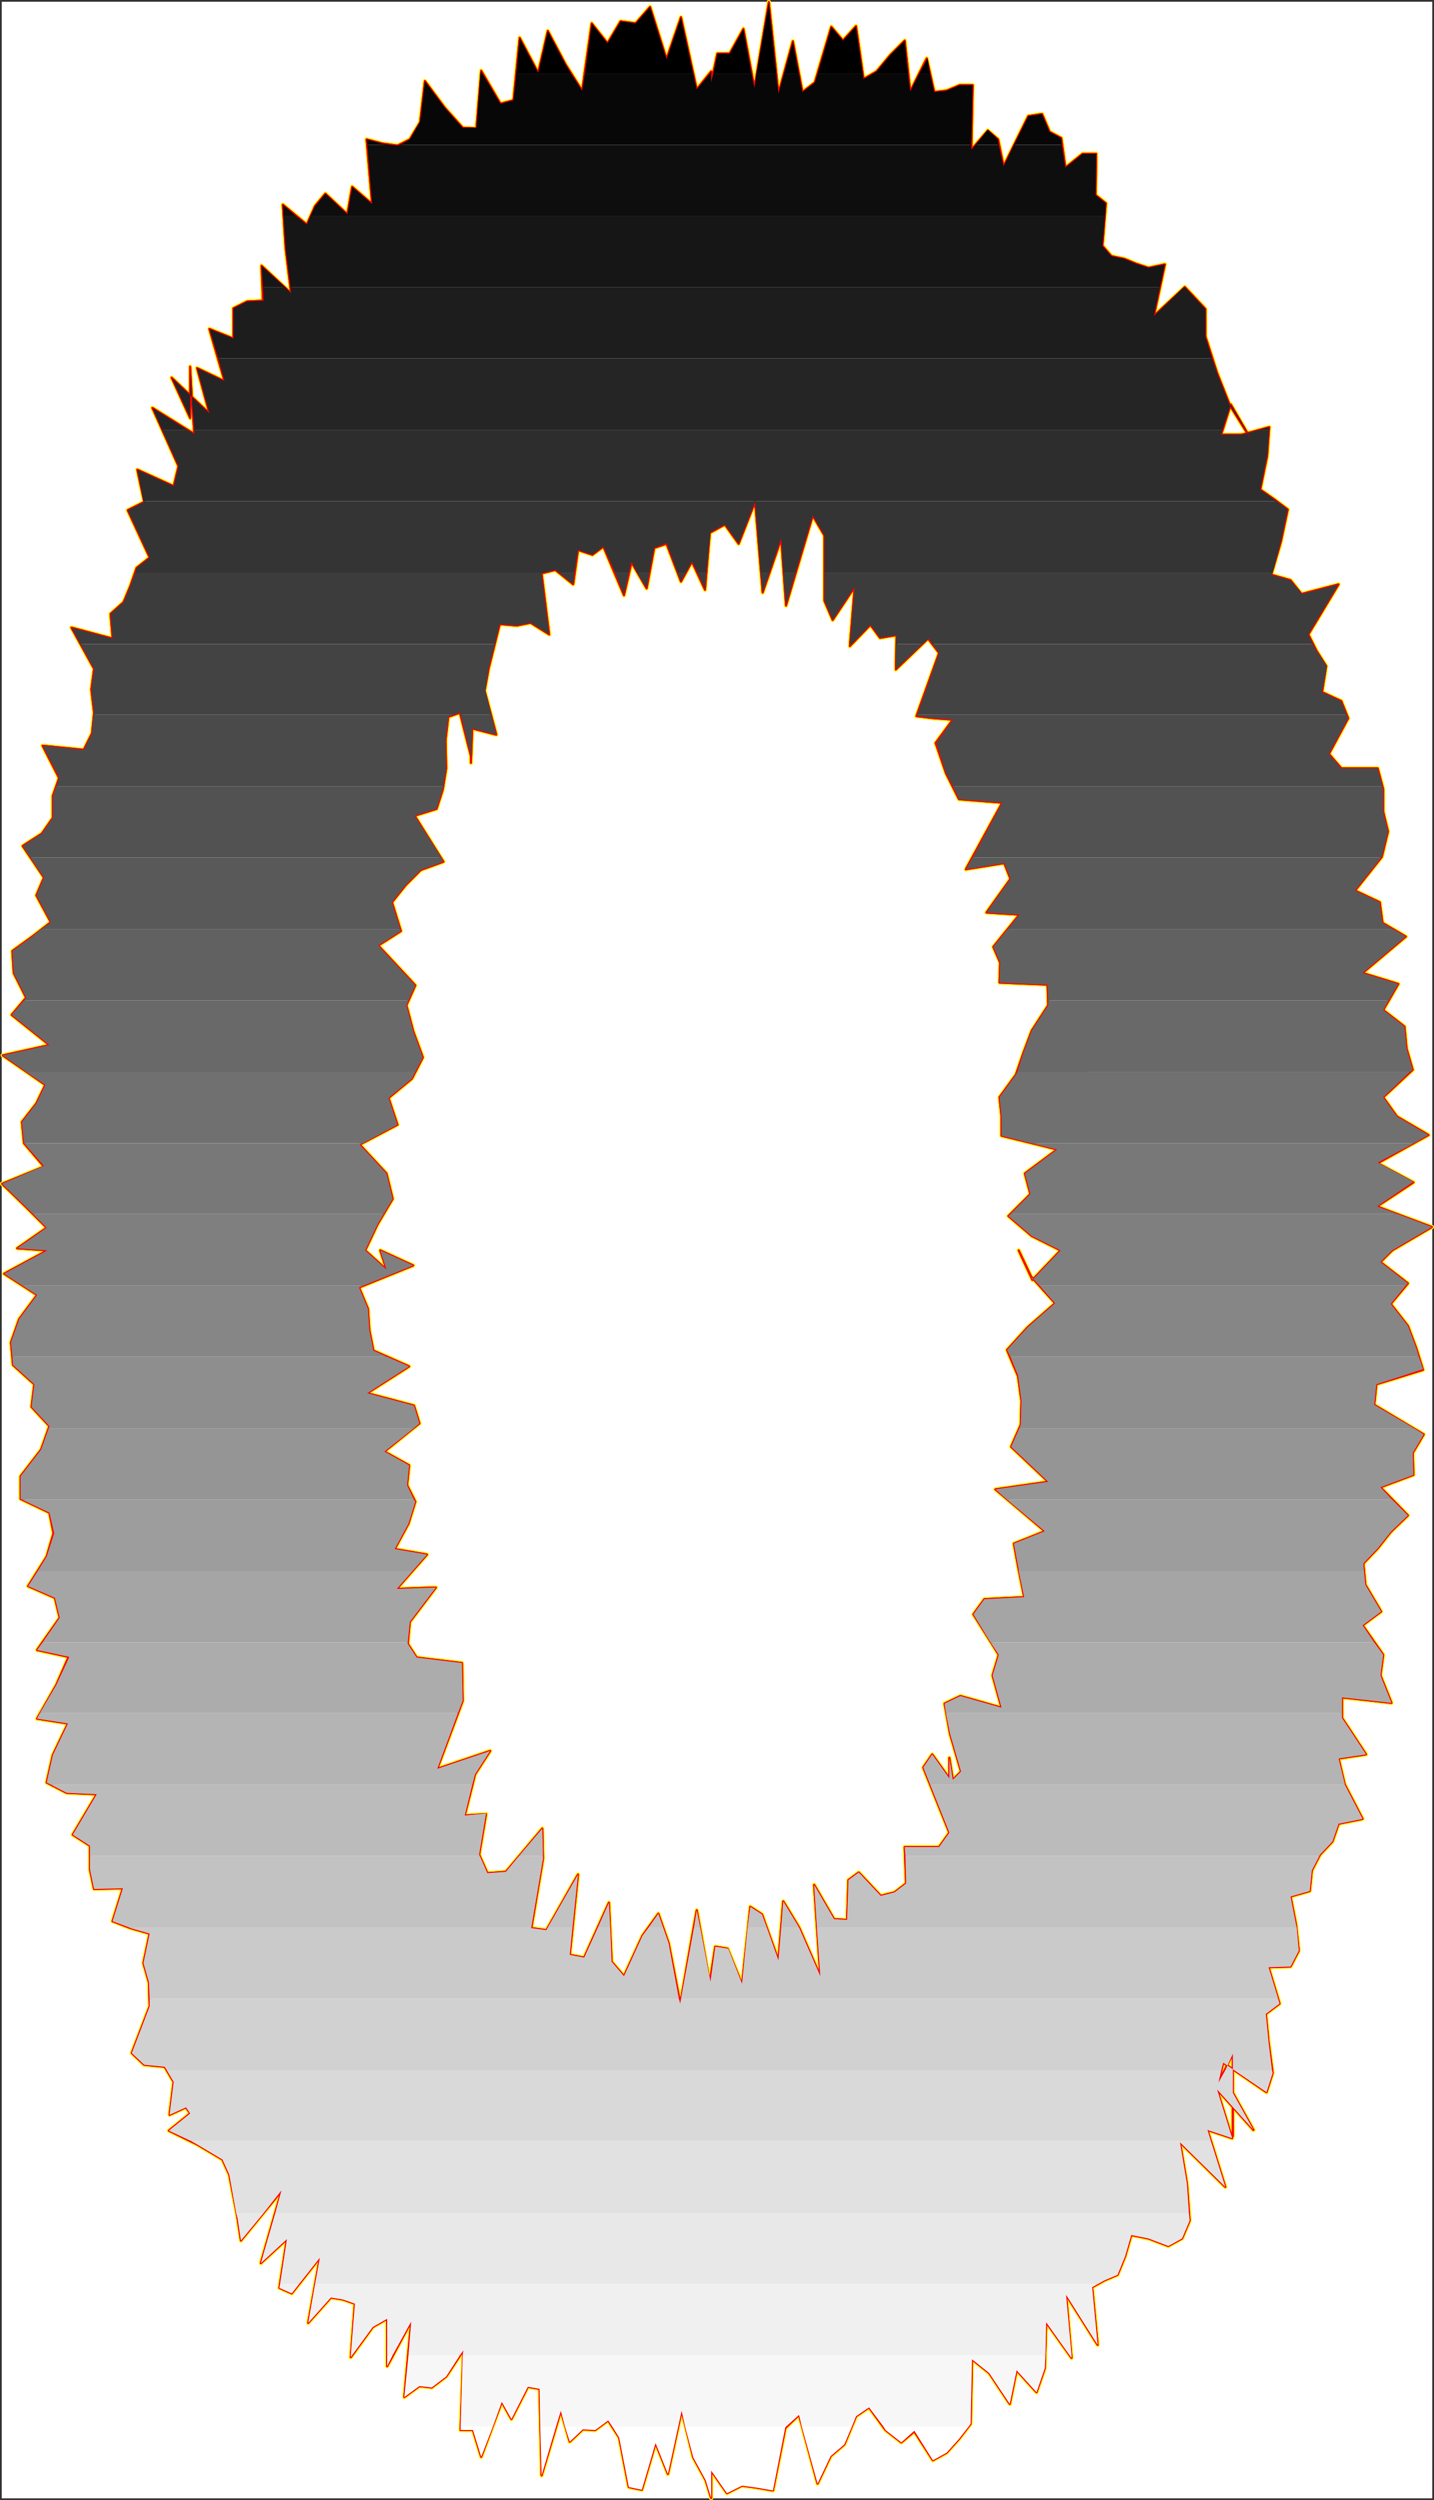
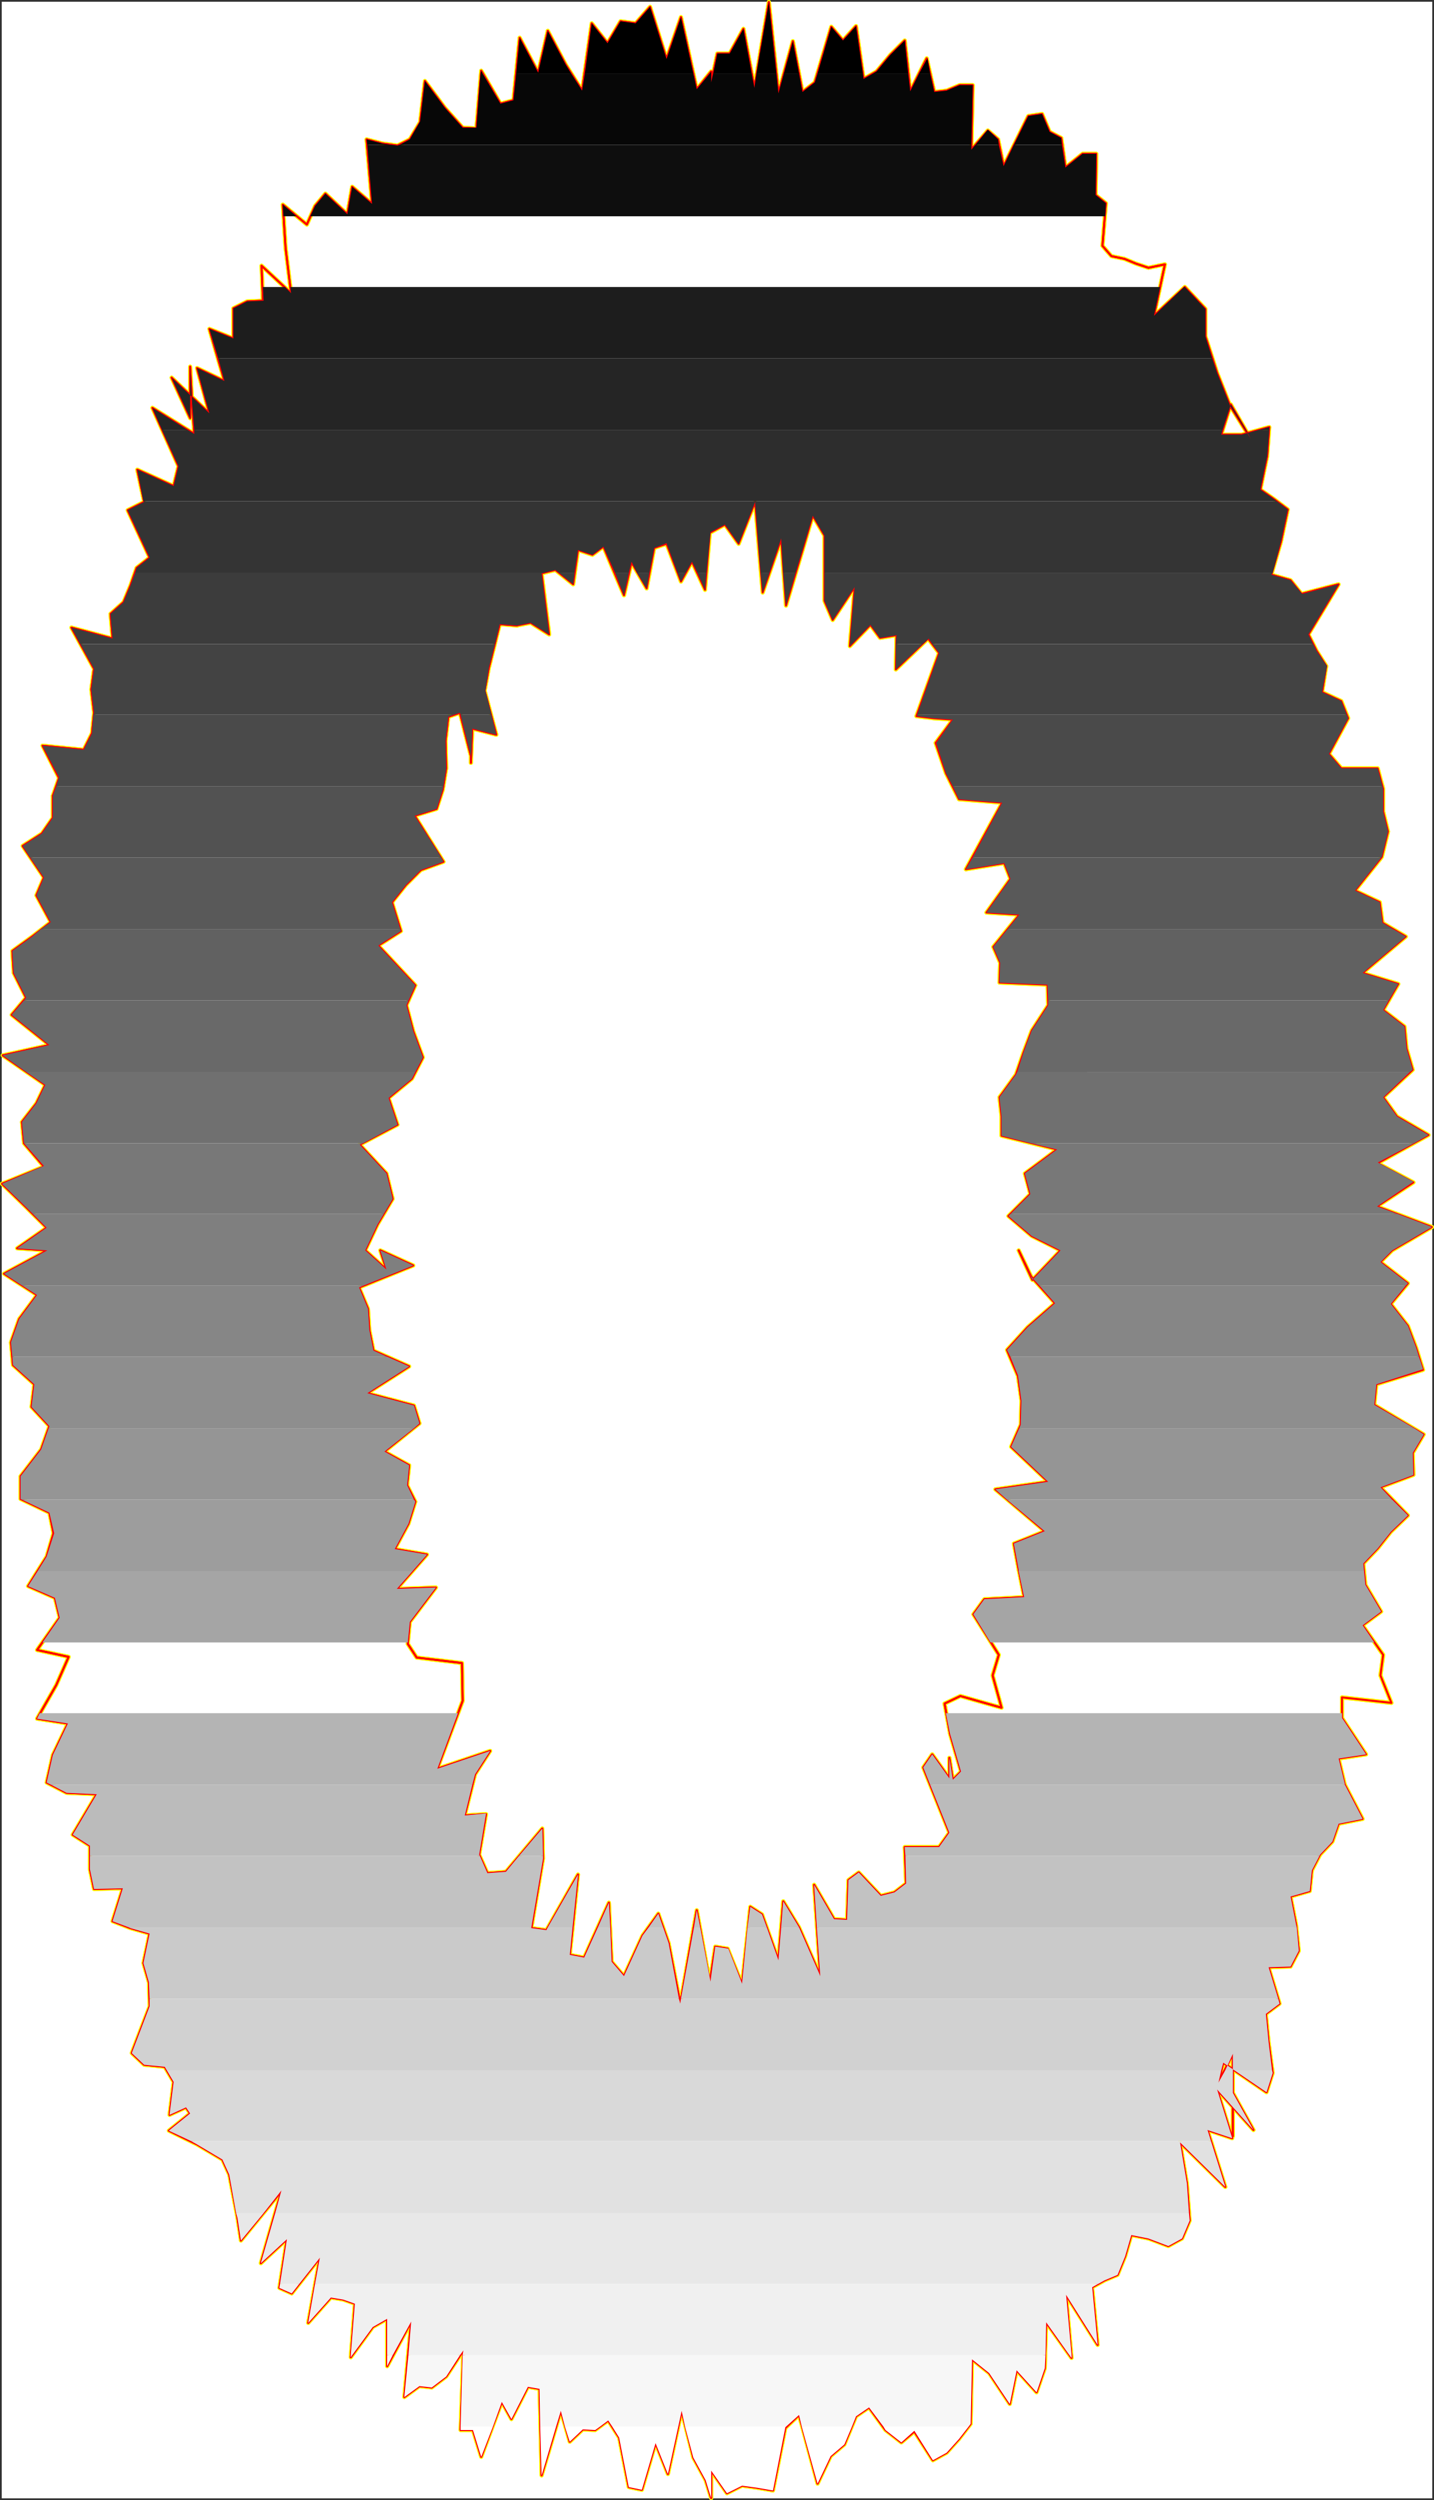
<svg xmlns="http://www.w3.org/2000/svg" xmlns:ns1="http://sodipodi.sourceforge.net/DTD/sodipodi-0.dtd" xmlns:ns2="http://www.inkscape.org/namespaces/inkscape" version="1.0" width="89.318mm" height="155.668mm" id="svg62" ns1:docname="Charcoal Condensed O 2.wmf">
  <rect width="100%" height="100%" fill="#333333" stroke="none" />
  <ns1:namedview id="namedview62" pagecolor="#ffffff" bordercolor="#000000" borderopacity="0.25" ns2:showpageshadow="2" ns2:pageopacity="0.0" ns2:pagecheckerboard="0" ns2:deskcolor="#d1d1d1" ns2:document-units="mm" />
  <defs id="defs1">
    <pattern id="WMFhbasepattern" patternUnits="userSpaceOnUse" width="6" height="6" x="0" y="0" />
  </defs>
  <path style="fill:#ffffff;fill-opacity:1;fill-rule:evenodd;stroke:#ffffff;stroke-width:0.162px;stroke-linecap:round;stroke-linejoin:round;stroke-miterlimit:4;stroke-dasharray:none;stroke-opacity:1" d="M 0.485,0.484 V 587.868 H 337.096 V 0.484 v 0 z" id="path1" />
  <path style="fill:none;stroke:#fffd00;stroke-width:0.97px;stroke-linecap:round;stroke-linejoin:round;stroke-miterlimit:4;stroke-dasharray:none;stroke-opacity:1" d="m 115.382,412.057 -12.443,4.201 5.979,-15.998 -0.162,-8.888 -10.666,-1.293 -2.101,-3.232 0.485,-5.171 6.141,-8.08 -9.211,0.323 7.11,-8.08 -7.595,-1.293 3.232,-5.979 1.616,-5.171 -1.939,-3.878 0.485,-4.686 -5.818,-3.232 8.242,-6.625 -1.293,-4.201 -10.989,-2.909 9.858,-6.302 -8.403,-3.717 -0.97,-4.848 -0.323,-5.009 -2.101,-5.009 12.766,-5.171 -7.757,-3.555 1.454,4.525 -5.01,-4.525 2.909,-6.14 3.555,-5.979 -1.454,-5.979 -6.302,-6.787 8.888,-4.686 -2.101,-6.302 5.494,-4.525 2.586,-5.009 -2.262,-6.14 -1.616,-6.14 2.101,-4.686 -8.726,-9.372 5.333,-3.393 -2.101,-6.787 3.232,-4.04 3.555,-3.555 5.333,-1.939 -6.787,-10.827 5.171,-1.616 1.454,-4.525 0.808,-5.009 -0.162,-6.464 0.646,-5.656 2.747,-0.97 2.586,10.18 v 1.616 l 0.323,-8.08 5.656,1.454 -2.747,-10.342 0.97,-5.332 2.586,-10.342 4.04,0.323" id="path2" />
  <path style="fill:none;stroke:#fffd00;stroke-width:0.97px;stroke-linecap:round;stroke-linejoin:round;stroke-miterlimit:4;stroke-dasharray:none;stroke-opacity:1" d="m 121.684,147.209 3.232,-0.646 4.363,2.747 -1.778,-14.382 3.232,-0.808 4.202,3.393 1.131,-8.08 3.394,1.131 2.586,-1.939 4.848,11.473 1.778,-7.756 3.555,6.14 1.778,-9.534 2.909,-0.97 3.394,8.888 2.586,-4.686 3.07,6.625 1.131,-13.412 3.555,-1.939 3.232,4.525 3.878,-9.857 1.778,21.33 4.363,-12.604 1.131,15.674 6.302,-21.168 2.747,4.686 v 15.351 l 1.939,4.525 5.171,-7.756 -1.131,13.897 4.848,-5.009 2.262,3.07 3.878,-0.646 -0.162,8.08 7.595,-7.272 2.586,3.393 -5.333,14.866 4.04,0.485 4.525,0.323 -4.04,5.494 2.424,7.11 3.07,6.14 10.181,0.808 -8.565,15.674 9.05,-1.454 1.454,3.717 -5.656,7.918 7.757,0.485 -6.141,7.595 1.616,3.717 -0.162,4.686 11.312,0.485 0.162,4.848 -3.878,5.979 -1.939,5.171 -1.778,5.171 -3.878,5.333 0.485,4.525 v 4.525 l 13.09,3.232" id="path3" />
  <path style="fill:none;stroke:#fffd00;stroke-width:0.97px;stroke-linecap:round;stroke-linejoin:round;stroke-miterlimit:4;stroke-dasharray:none;stroke-opacity:1" d="m 248.863,270.503 -7.595,5.656 1.293,4.848 -5.171,5.171 5.494,4.686 6.787,3.393 -6.626,6.948 -3.232,-6.948 2.909,6.14 5.656,6.302 -6.464,5.656 -4.848,5.333 2.586,6.14 0.808,5.817 -0.162,5.656 -2.262,5.171 8.726,8.241 -12.443,1.778 11.635,9.857 -7.272,2.909 1.131,6.14 1.293,6.464 -9.373,0.485 -2.586,3.555 5.979,9.534 -1.454,4.848 2.101,7.595 -9.696,-2.747 -3.717,1.778 1.293,7.11 2.586,8.888 -1.939,1.939 -0.808,-5.171 v 4.848 l -4.04,-5.656 -2.101,3.07 6.141,15.351 -2.424,3.393 h -8.08 l 0.323,8.564 -2.747,2.101 -3.232,0.808 -5.171,-5.494 -2.424,1.778 -0.323,9.372 -3.07,-0.162 -4.686,-8.08 1.454,21.492 -5.01,-11.473 -3.717,-6.14 -1.131,13.897 -3.878,-10.827 -2.747,-1.778 -1.939,18.26 -3.394,-8.403 -2.909,-0.485 -1.293,8.403 -3.07,-16.967 -3.878,21.976 -2.747,-14.22" id="path4" />
  <path style="fill:none;stroke:#fffd00;stroke-width:0.97px;stroke-linecap:round;stroke-linejoin:round;stroke-miterlimit:4;stroke-dasharray:none;stroke-opacity:1" d="m 157.398,457.303 -2.424,-6.948 -3.717,5.171 -4.363,9.534 -2.909,-3.393 -0.646,-13.897 -5.818,12.927 -3.394,-0.646 1.939,-18.906 -7.434,13.089 -3.555,-0.485 2.747,-16.321 -0.162,-7.11 -8.565,10.18 -4.363,0.323 -1.939,-4.363 1.616,-9.534 -5.01,0.323 2.424,-9.695 3.555,-5.494" id="path5" />
  <path style="fill:none;stroke:#fffd00;stroke-width:0.97px;stroke-linecap:round;stroke-linejoin:round;stroke-miterlimit:4;stroke-dasharray:none;stroke-opacity:1" d="m 115.382,412.057 -12.443,4.201 5.979,-15.998 -0.162,-8.888 -10.666,-1.293 -2.101,-3.232 0.485,-5.171 6.141,-8.08 -9.211,0.323 7.11,-8.08 -7.595,-1.293 3.232,-5.979 1.616,-5.171 -1.939,-3.878 0.485,-4.686 -5.818,-3.232 8.242,-6.625 -1.293,-4.201 -10.989,-2.909 9.858,-6.302 -8.403,-3.717 -0.97,-4.848 -0.323,-5.009 -2.101,-5.009 12.766,-5.171 -7.757,-3.555 1.454,4.525 -5.01,-4.525 2.909,-6.14 3.555,-5.979 -1.454,-5.979 -6.302,-6.787 8.888,-4.686 -2.101,-6.302 5.494,-4.525 2.586,-5.009 -2.262,-6.14 -1.616,-6.14 2.101,-4.686 -8.726,-9.372 5.333,-3.393 -2.101,-6.787 3.232,-4.04 3.555,-3.555 5.333,-1.939 -6.787,-10.827 5.171,-1.616 1.454,-4.525 0.808,-5.009 -0.162,-6.464 0.646,-5.656 2.747,-0.97 2.586,10.18 v 1.616 l 0.323,-8.08 5.656,1.454 -2.747,-10.342 0.97,-5.332 2.586,-10.342 4.04,0.323 3.232,-0.646 4.363,2.747 -1.778,-14.382 3.232,-0.808 4.202,3.393 1.131,-8.08 3.394,1.131 2.586,-1.939 4.848,11.473 1.778,-7.756 3.555,6.14 1.778,-9.534 2.909,-0.97 3.394,8.888 2.586,-4.686 3.07,6.625 1.131,-13.412 3.555,-1.939 3.232,4.525 3.878,-9.857 1.778,21.33 4.363,-12.604 1.131,15.674 6.302,-21.168 2.747,4.686 v 15.351 l 1.939,4.525 5.171,-7.756 -1.131,13.897 4.848,-5.009 2.262,3.07 3.878,-0.646 -0.162,8.08 7.595,-7.272 2.586,3.393 -5.333,14.866 4.04,0.485 4.525,0.323 -4.04,5.494 2.424,7.11 3.07,6.14 10.181,0.808 -8.565,15.674 9.05,-1.454 1.454,3.717 -5.656,7.918 7.757,0.485 -6.141,7.595 1.616,3.717 -0.162,4.686 11.312,0.485 0.162,4.848 -3.878,5.979 -1.939,5.171 -1.778,5.171 -3.878,5.333 0.485,4.525 v 4.525 l 13.09,3.232 -7.595,5.656 1.293,4.848 -5.171,5.171 5.494,4.686 6.787,3.393 -6.626,6.948 -3.232,-6.948 2.909,6.14 5.656,6.302 -6.464,5.656 -4.848,5.333 2.586,6.14 0.808,5.817 -0.162,5.656 -2.262,5.171 8.726,8.241 -12.443,1.778 11.635,9.857 -7.272,2.909 1.131,6.14 1.293,6.464 -9.373,0.485 -2.586,3.555 5.979,9.534 -1.454,4.848 2.101,7.595 -9.696,-2.747 -3.717,1.778 1.293,7.11 2.586,8.888 -1.939,1.939 -0.808,-5.171 v 4.848 l -4.04,-5.656 -2.101,3.07 6.141,15.351 -2.424,3.393 h -8.08 l 0.323,8.564 -2.747,2.101 -3.232,0.808 -5.171,-5.494 -2.424,1.778 -0.323,9.372 -3.07,-0.162 -4.686,-8.08 1.454,21.492 -5.01,-11.473 -3.717,-6.14 -1.131,13.897 -3.878,-10.827 -2.747,-1.778 -1.939,18.26 -3.394,-8.403 -2.909,-0.485 -1.293,8.403 -3.07,-16.967 -3.878,21.976 -2.747,-14.22 -2.424,-6.948 -3.717,5.171 -4.363,9.534 -2.909,-3.393 -0.646,-13.897 -5.818,12.927 -3.394,-0.646 1.939,-18.906 -7.434,13.089 -3.555,-0.485 2.747,-16.321 -0.162,-7.11 -8.565,10.18 -4.363,0.323 -1.939,-4.363 1.616,-9.534 -5.01,0.323 2.424,-9.695 3.555,-5.494" id="path6" />
  <path style="fill:none;stroke:#fffd00;stroke-width:0.97px;stroke-linecap:round;stroke-linejoin:round;stroke-miterlimit:4;stroke-dasharray:none;stroke-opacity:1" d="m 289.586,95.5 -3.07,-7.756 -2.747,-8.564 v -6.464 l -4.848,-5.171 -7.272,6.787 2.586,-12.119 -3.878,0.808 -2.909,-0.97 -2.747,-1.131 -3.07,-0.646 -2.101,-2.424 0.808,-10.019 -2.424,-1.939 0.162,-9.695 h -3.232 l -4.04,3.232 -0.97,-6.948 -2.747,-1.454 -1.778,-4.201 -3.232,0.485 -5.818,11.796 -1.293,-6.302 -2.424,-2.101 -3.878,4.525 0.323,-15.19 h -3.07 l -3.07,1.293 -2.909,0.323 -1.778,-7.918 -3.878,7.756 -1.293,-11.958 -3.394,3.393 -3.232,3.878 -3.07,1.778 -1.778,-12.443 -3.07,3.393 -2.747,-3.232 -3.878,13.089 -2.909,2.262 L 186.647,9.695 183.254,21.976 180.991,0.484 177.598,20.683 175.012,6.787 171.78,12.604 h -2.909 l -1.454,6.787 v -2.585 l -3.394,4.201 -3.717,-16.967 -3.394,9.857 -3.878,-12.281 -3.394,3.878 -3.555,-0.485 -3.07,5.171 -3.717,-4.686 -2.262,15.836 -3.878,-6.14 -4.202,-7.918" id="path7" />
  <path style="fill:none;stroke:#fffd00;stroke-width:0.97px;stroke-linecap:round;stroke-linejoin:round;stroke-miterlimit:4;stroke-dasharray:none;stroke-opacity:1" d="m 128.956,7.271 -2.262,9.857 -4.363,-8.241 -1.454,14.705 -3.07,0.808 -4.525,-7.756 -1.131,13.574 -3.232,-0.162 -4.202,-4.686 -4.686,-6.302 -1.131,9.695 -2.424,4.04 -2.909,1.454 -3.555,-0.485 -3.717,-0.97 1.293,15.19 -4.686,-4.04 -1.131,6.464 -5.171,-4.848 -2.424,2.909 -1.939,4.363 -5.656,-4.686 0.646,10.18 1.293,10.665 -6.949,-6.464 0.323,8.241 -3.717,0.162 -3.232,1.616 v 7.11 l -5.656,-2.262 3.555,12.281 -6.464,-3.07 2.909,10.665 -8.888,-8.403 4.363,9.534 V 98.086 86.289 l 0.485,8.888 0.485,6.948 -9.858,-6.14 6.141,13.735 -1.131,4.686 -8.565,-3.878 1.616,7.595 -3.878,1.939 5.171,11.15 -3.07,2.424 -1.454,4.201 -1.616,3.878 -3.07,2.747 0.485,5.817 -9.696,-2.585 5.333,9.695 -0.646,4.848 0.646,5.494 -0.485,4.848 -1.939,3.878 -9.696,-0.97 3.878,7.595 -1.454,4.201" id="path8" />
  <path style="fill:none;stroke:#fffd00;stroke-width:0.97px;stroke-linecap:round;stroke-linejoin:round;stroke-miterlimit:4;stroke-dasharray:none;stroke-opacity:1" d="m 12.443,187.284 v 5.171 l -2.586,3.717 -4.525,2.909 5.01,7.433 -1.778,4.201 3.394,6.302 -4.363,3.393 -4.686,3.393 0.323,5.171 2.909,5.817 -3.394,4.04 8.888,7.11 -10.989,2.424 10.019,6.948 -2.101,4.363 -3.394,4.363 0.485,5.009 4.686,5.494 -9.858,4.04 5.494,5.332 5.01,5.009 -6.949,4.848 7.11,0.485 -10.181,5.494 7.757,5.009 -4.202,5.656 -1.939,5.494 0.485,5.332 5.01,4.525 -0.646,5.333 4.202,4.525 -1.939,5.494 -4.848,6.302 v 5.333 l 6.787,3.232 0.97,4.848 -1.616,5.494 -4.363,6.948 6.302,2.747 1.131,4.686 -5.333,7.595 7.434,1.616 -2.909,6.625 -4.525,7.918 7.272,1.131 -3.555,7.433 -1.454,6.464 4.686,2.424 7.11,0.323 -5.656,9.534 4.04,2.585 v 5.494 l 0.97,4.686 6.787,-0.162 -2.424,7.756 4.202,1.616 4.525,1.293 -1.454,6.948 1.293,4.525" id="path9" />
  <path style="fill:none;stroke:#fffd00;stroke-width:0.97px;stroke-linecap:round;stroke-linejoin:round;stroke-miterlimit:4;stroke-dasharray:none;stroke-opacity:1" d="m 35.067,466.513 0.162,5.656 -4.202,10.988 2.909,2.747 4.848,0.485 2.101,3.555 -0.97,7.756 3.878,-1.778 0.97,1.454 -5.01,4.04 6.626,3.232 5.979,3.555 1.616,3.555 1.939,10.18 0.808,5.333 9.534,-11.635 -4.848,16.967 6.141,-5.656 -1.778,11.473 2.909,1.293 6.626,-8.403 -2.747,15.351 5.333,-5.979 2.909,0.485 2.747,0.97 -0.97,12.604 5.171,-7.11 3.394,-1.939 v 11.15 l 5.656,-10.503 -1.616,17.775 3.555,-2.585 2.909,0.323 3.394,-2.585 4.04,-6.14 -0.646,18.745 h 2.909 l 1.939,6.302 4.848,-12.927 2.262,4.04 3.878,-7.595 2.747,0.485 0.485,20.36 4.525,-15.19 2.101,7.272 3.07,-2.909 2.909,0.162 3.07,-2.262 2.586,4.04 2.262,11.635 3.07,0.646 3.232,-10.988 2.909,7.272 3.232,-14.866 2.747,10.988 2.909,5.333 1.293,4.201 v -6.464 l 3.717,5.333 3.555,-1.778" id="path10" />
  <path style="fill:none;stroke:#fffd00;stroke-width:0.97px;stroke-linecap:round;stroke-linejoin:round;stroke-miterlimit:4;stroke-dasharray:none;stroke-opacity:1" d="m 174.689,584.96 3.555,0.485 3.717,0.646 2.909,-14.705 3.232,-3.07 4.363,16.159 3.07,-6.464 3.232,-2.747 2.747,-6.625 3.07,-2.101 3.878,5.333 3.717,2.909 3.07,-2.585 4.363,6.787 3.232,-1.778 2.909,-3.232 2.747,-3.555 0.323,-15.19 4.04,3.232 4.848,7.272 1.616,-7.918 4.686,5.171 1.939,-5.656 0.323,-10.827 5.979,8.403 -1.293,-14.866 7.434,11.796 -1.293,-13.574 2.909,-1.616 3.07,-1.293 1.778,-4.363 1.454,-5.009 4.04,0.808 4.686,1.778 3.232,-1.778 1.778,-4.201 -0.646,-8.726 -1.616,-9.695 10.666,10.503 -4.202,-13.412 5.818,1.939 -3.555,-11.473 8.565,9.534 -4.848,-8.726 v 10.18 -19.391 l -3.394,6.787 1.131,-4.686 10.181,6.948 1.454,-4.525 -0.97,-7.272 -0.646,-6.625 3.232,-2.424 -2.586,-8.564 5.171,-0.162 1.939,-3.717 -0.646,-6.14 -1.293,-6.625 4.525,-1.293 0.485,-4.848" id="path11" />
  <path style="fill:none;stroke:#fffd00;stroke-width:0.97px;stroke-linecap:round;stroke-linejoin:round;stroke-miterlimit:4;stroke-dasharray:none;stroke-opacity:1" d="m 308.816,440.174 1.939,-3.717 2.909,-3.07 1.454,-4.201 5.656,-1.131 -4.202,-8.08 -1.454,-6.14 6.464,-0.97 -5.656,-8.564 v -4.848 l 11.635,1.293 -2.586,-6.464 0.646,-4.848 -4.848,-6.948 4.363,-3.232 -3.717,-6.302 -0.485,-5.009 3.394,-3.555 3.07,-3.878 4.04,-3.878 -6.464,-6.625 7.757,-2.909 -0.162,-5.171 2.586,-4.363 -11.635,-6.948 0.485,-4.848 10.989,-3.393 -1.616,-5.171 -1.939,-5.171 -4.04,-5.171 4.04,-4.848 -6.464,-5.009 2.747,-2.747 9.373,-5.494 -12.928,-4.848 8.565,-5.656 -8.403,-4.525 11.958,-6.625 -7.434,-4.363 -3.232,-4.525 6.949,-6.464 -1.454,-5.009 -0.485,-5.171 -5.01,-3.878 3.555,-6.14 -8.403,-2.585 10.181,-8.564 -5.494,-3.232 -0.646,-4.848 -5.818,-2.747 6.302,-7.918 1.454,-5.979 -1.131,-4.686 v -5.333 l -1.293,-4.848 h -8.565 l -2.909,-3.393 4.525,-8.403 -1.616,-4.04 -4.525,-2.101" id="path12" />
  <path style="fill:none;stroke:#fffd00;stroke-width:0.97px;stroke-linecap:round;stroke-linejoin:round;stroke-miterlimit:4;stroke-dasharray:none;stroke-opacity:1" d="m 311.24,162.884 0.97,-6.14 -2.262,-3.555 -1.939,-3.878 7.11,-11.796 -8.726,2.262 -2.586,-3.232 -4.525,-1.293 2.262,-7.756 1.616,-7.595 -3.232,-2.424 -3.232,-2.262 1.616,-7.918 0.485,-6.787 -6.464,1.778 h -4.848 l 2.262,-7.11 4.686,8.08 -4.848,-7.756" id="path13" />
  <path style="fill:none;stroke:#fffd00;stroke-width:0.97px;stroke-linecap:round;stroke-linejoin:round;stroke-miterlimit:4;stroke-dasharray:none;stroke-opacity:1" d="m 289.586,95.5 -3.07,-7.756 -2.747,-8.564 v -6.464 l -4.848,-5.171 -7.272,6.787 2.586,-12.119 -3.878,0.808 -2.909,-0.97 -2.747,-1.131 -3.07,-0.646 -2.101,-2.424 0.808,-10.019 -2.424,-1.939 0.162,-9.695 h -3.232 l -4.04,3.232 -0.97,-6.948 -2.747,-1.454 -1.778,-4.201 -3.232,0.485 -5.818,11.796 -1.293,-6.302 -2.424,-2.101 -3.878,4.525 0.323,-15.19 h -3.07 l -3.07,1.293 -2.909,0.323 -1.778,-7.918 -3.878,7.756 -1.293,-11.958 -3.394,3.393 -3.232,3.878 -3.07,1.778 -1.778,-12.443 -3.07,3.393 -2.747,-3.232 -3.878,13.089 -2.909,2.262 L 186.647,9.695 183.254,21.976 180.991,0.484 177.598,20.683 175.012,6.787 171.78,12.604 h -2.909 l -1.454,6.787 v -2.585 l -3.394,4.201 -3.717,-16.967 -3.394,9.857 -3.878,-12.281 -3.394,3.878 -3.555,-0.485 -3.07,5.171 -3.717,-4.686 -2.262,15.836 -3.878,-6.14 -4.202,-7.918 -2.262,9.857 -4.363,-8.241 -1.454,14.705 -3.07,0.808 -4.525,-7.756 -1.131,13.574 -3.232,-0.162 -4.202,-4.686 -4.686,-6.302 -1.131,9.695 -2.424,4.04 -2.909,1.454 -3.555,-0.485 -3.717,-0.97 1.293,15.19 -4.686,-4.04 -1.131,6.464 -5.171,-4.848 -2.424,2.909 -1.939,4.363 -5.656,-4.686 0.646,10.18 1.293,10.665 -6.949,-6.464 0.323,8.241 -3.717,0.162 -3.232,1.616 v 7.11 l -5.656,-2.262 3.555,12.281 -6.464,-3.07 2.909,10.665 -8.888,-8.403 4.363,9.534 V 98.086 86.289 l 0.485,8.888 0.485,6.948 -9.858,-6.14 6.141,13.735 -1.131,4.686 -8.565,-3.878 1.616,7.595 -3.878,1.939 5.171,11.15 -3.07,2.424 -1.454,4.201 -1.616,3.878 -3.07,2.747 0.485,5.817 -9.696,-2.585 5.333,9.695 -0.646,4.848 0.646,5.494 -0.485,4.848 -1.939,3.878 -9.696,-0.97 3.878,7.595 -1.454,4.201 v 5.171 l -2.586,3.717 -4.525,2.909 5.01,7.433 -1.778,4.201 3.394,6.302 -4.363,3.393 -4.686,3.393 0.323,5.171 2.909,5.817 -3.394,4.04 8.888,7.11 -10.989,2.424 10.019,6.948 -2.101,4.363 -3.394,4.363 0.485,5.009 4.686,5.494 -9.858,4.04 5.494,5.332 5.01,5.009 -6.949,4.848 7.11,0.485 -10.181,5.494 7.757,5.009 -4.202,5.656 -1.939,5.494 0.485,5.332 5.01,4.525 -0.646,5.333 4.202,4.525 -1.939,5.494 -4.848,6.302 v 5.333 l 6.787,3.232 0.97,4.848 -1.616,5.494 -4.363,6.948 6.302,2.747 1.131,4.686 -5.333,7.595 7.434,1.616 -2.909,6.625 -4.525,7.918 7.272,1.131 -3.555,7.433 -1.454,6.464 4.686,2.424 7.11,0.323 -5.656,9.534 4.04,2.585 v 5.494 l 0.97,4.686 6.787,-0.162 -2.424,7.756 4.202,1.616 4.525,1.293 -1.454,6.948 1.293,4.525 0.162,5.656 -4.202,10.988 2.909,2.747 4.848,0.485 2.101,3.555 -0.97,7.756 3.878,-1.778 0.97,1.454 -5.01,4.04 6.626,3.232 5.979,3.555 1.616,3.555 1.939,10.18 0.808,5.333 9.534,-11.635 -4.848,16.967 6.141,-5.656 -1.778,11.473 2.909,1.293 6.626,-8.403 -2.747,15.351 5.333,-5.979 2.909,0.485 2.747,0.97 -0.97,12.604 5.171,-7.11 3.394,-1.939 v 11.15 l 5.656,-10.503 -1.616,17.775 3.555,-2.585 2.909,0.323 3.394,-2.585 4.04,-6.14 -0.646,18.745 h 2.909 l 1.939,6.302 4.848,-12.927 2.262,4.04 3.878,-7.595 2.747,0.485 0.485,20.36 4.525,-15.19 2.101,7.272 3.07,-2.909 2.909,0.162 3.07,-2.262 2.586,4.04 2.262,11.635 3.07,0.646 3.232,-10.988 2.909,7.272 3.232,-14.866 2.747,10.988 2.909,5.333 1.293,4.201 v -6.464 l 3.717,5.333 3.555,-1.778 3.555,0.485 3.717,0.646 2.909,-14.705 3.232,-3.07 4.363,16.159 3.07,-6.464 3.232,-2.747 2.747,-6.625 3.07,-2.101 3.878,5.333 3.717,2.909 3.07,-2.585 4.363,6.787 3.232,-1.778 2.909,-3.232 2.747,-3.555 0.323,-15.19 4.04,3.232 4.848,7.272 1.616,-7.918 4.686,5.171 1.939,-5.656 0.323,-10.827 5.979,8.403 -1.293,-14.866 7.434,11.796 -1.293,-13.574 2.909,-1.616 3.07,-1.293 1.778,-4.363 1.454,-5.009 4.04,0.808 4.686,1.778 3.232,-1.778 1.778,-4.201 -0.646,-8.726 -1.616,-9.695 10.666,10.503 -4.202,-13.412 5.818,1.939 -3.555,-11.473 8.565,9.534 -4.848,-8.726 v 10.18 -19.391 l -3.394,6.787 1.131,-4.686 10.181,6.948 1.454,-4.525 -0.97,-7.272 -0.646,-6.625 3.232,-2.424 -2.586,-8.564 5.171,-0.162 1.939,-3.717 -0.646,-6.14 -1.293,-6.625 4.525,-1.293 0.485,-4.848 1.939,-3.717 2.909,-3.07 1.454,-4.201 5.656,-1.131 -4.202,-8.08 -1.454,-6.14 6.464,-0.97 -5.656,-8.564 v -4.848 l 11.635,1.293 -2.586,-6.464 0.646,-4.848 -4.848,-6.948 4.363,-3.232 -3.717,-6.302 -0.485,-5.009 3.394,-3.555 3.07,-3.878 4.04,-3.878 -6.464,-6.625 7.757,-2.909 -0.162,-5.171 2.586,-4.363 -11.635,-6.948 0.485,-4.848 10.989,-3.393 -1.616,-5.171 -1.939,-5.171 -4.04,-5.171 4.04,-4.848 -6.464,-5.009 2.747,-2.747 9.373,-5.494 -12.928,-4.848 8.565,-5.656 -8.403,-4.525 11.958,-6.625 -7.434,-4.363 -3.232,-4.525 6.949,-6.464 -1.454,-5.009 -0.485,-5.171 -5.01,-3.878 3.555,-6.14 -8.403,-2.585 10.181,-8.564 -5.494,-3.232 -0.646,-4.848 -5.818,-2.747 6.302,-7.918 1.454,-5.979 -1.131,-4.686 v -5.333 l -1.293,-4.848 h -8.565 l -2.909,-3.393 4.525,-8.403 -1.616,-4.04 -4.525,-2.101 0.97,-6.14 -2.262,-3.555 -1.939,-3.878 7.11,-11.796 -8.726,2.262 -2.586,-3.232 -4.525,-1.293 2.262,-7.756 1.616,-7.595 -3.232,-2.424 -3.232,-2.262 1.616,-7.918 0.485,-6.787 -6.464,1.778 h -4.848 l 2.262,-7.11 4.686,8.08 -4.848,-7.756" id="path14" />
  <path style="fill:none;stroke:#ff0000;stroke-width:0.485px;stroke-linecap:round;stroke-linejoin:round;stroke-miterlimit:4;stroke-dasharray:none;stroke-opacity:1" d="m 115.382,412.057 -12.443,4.201 5.979,-15.998 -0.162,-8.888 -10.666,-1.293 -2.101,-3.232 0.485,-5.171 6.141,-8.08 -9.211,0.323 7.11,-8.08 -7.595,-1.293 3.232,-5.979 1.616,-5.171 -1.939,-3.878 0.485,-4.686 -5.818,-3.232 8.242,-6.625 -1.293,-4.201 -10.989,-2.909 9.858,-6.302 -8.403,-3.717 -0.97,-4.848 -0.323,-5.009 -2.101,-5.009 12.766,-5.171 -7.757,-3.555 1.454,4.525 -5.01,-4.525 2.909,-6.14 3.555,-5.979 -1.454,-5.979 -6.302,-6.787 8.888,-4.686 -2.101,-6.302 5.494,-4.525 2.586,-5.009 -2.262,-6.14 -1.616,-6.14 2.101,-4.686 -8.726,-9.372 5.333,-3.393 -2.101,-6.787 3.232,-4.04 3.555,-3.555 5.333,-1.939 -6.787,-10.827 5.171,-1.616 1.454,-4.525 0.808,-5.009 -0.162,-6.464 0.646,-5.656 2.747,-0.97 2.586,10.18 v 1.616 l 0.323,-8.08 5.656,1.454 -2.747,-10.342 0.97,-5.332 2.586,-10.342 4.04,0.323" id="path15" />
-   <path style="fill:none;stroke:#ff0000;stroke-width:0.485px;stroke-linecap:round;stroke-linejoin:round;stroke-miterlimit:4;stroke-dasharray:none;stroke-opacity:1" d="m 121.684,147.209 3.232,-0.646 4.363,2.747 -1.778,-14.382 3.232,-0.808 4.202,3.393 1.131,-8.08 3.394,1.131 2.586,-1.939 4.848,11.473 1.778,-7.756 3.555,6.14 1.778,-9.534 2.909,-0.97 3.394,8.888 2.586,-4.686 3.07,6.625 1.131,-13.412 3.555,-1.939 3.232,4.525 3.878,-9.857 1.778,21.33 4.363,-12.604 1.131,15.674 6.302,-21.168 2.747,4.686 v 15.351 l 1.939,4.525 5.171,-7.756 -1.131,13.897 4.848,-5.009 2.262,3.07 3.878,-0.646 -0.162,8.08 7.595,-7.272 2.586,3.393 -5.333,14.866 4.04,0.485 4.525,0.323 -4.04,5.494 2.424,7.11 3.07,6.14 10.181,0.808 -8.565,15.674 9.05,-1.454 1.454,3.717 -5.656,7.918 7.757,0.485 -6.141,7.595 1.616,3.717 -0.162,4.686 11.312,0.485 0.162,4.848 -3.878,5.979 -1.939,5.171 -1.778,5.171 -3.878,5.333 0.485,4.525 v 4.525 l 13.09,3.232" id="path16" />
  <path style="fill:none;stroke:#ff0000;stroke-width:0.485px;stroke-linecap:round;stroke-linejoin:round;stroke-miterlimit:4;stroke-dasharray:none;stroke-opacity:1" d="m 248.863,270.503 -7.595,5.656 1.293,4.848 -5.171,5.171 5.494,4.686 6.787,3.393 -6.626,6.948 -3.232,-6.948 2.909,6.14 5.656,6.302 -6.464,5.656 -4.848,5.333 2.586,6.14 0.808,5.817 -0.162,5.656 -2.262,5.171 8.726,8.241 -12.443,1.778 11.635,9.857 -7.272,2.909 1.131,6.14 1.293,6.464 -9.373,0.485 -2.586,3.555 5.979,9.534 -1.454,4.848 2.101,7.595 -9.696,-2.747 -3.717,1.778 1.293,7.11 2.586,8.888 -1.939,1.939 -0.808,-5.171 v 4.848 l -4.04,-5.656 -2.101,3.07 6.141,15.351 -2.424,3.393 h -8.08 l 0.323,8.564 -2.747,2.101 -3.232,0.808 -5.171,-5.494 -2.424,1.778 -0.323,9.372 -3.07,-0.162 -4.686,-8.08 1.454,21.492 -5.01,-11.473 -3.717,-6.14 -1.131,13.897 -3.878,-10.827 -2.747,-1.778 -1.939,18.26 -3.394,-8.403 -2.909,-0.485 -1.293,8.403 -3.07,-16.967 -3.878,21.976 -2.747,-14.22" id="path17" />
  <path style="fill:none;stroke:#ff0000;stroke-width:0.485px;stroke-linecap:round;stroke-linejoin:round;stroke-miterlimit:4;stroke-dasharray:none;stroke-opacity:1" d="m 157.398,457.303 -2.424,-6.948 -3.717,5.171 -4.363,9.534 -2.909,-3.393 -0.646,-13.897 -5.818,12.927 -3.394,-0.646 1.939,-18.906 -7.434,13.089 -3.555,-0.485 2.747,-16.321 -0.162,-7.11 -8.565,10.18 -4.363,0.323 -1.939,-4.363 1.616,-9.534 -5.01,0.323 2.424,-9.695 3.555,-5.494" id="path18" />
  <path style="fill:none;stroke:#ff0000;stroke-width:0.485px;stroke-linecap:round;stroke-linejoin:round;stroke-miterlimit:4;stroke-dasharray:none;stroke-opacity:1" d="m 115.382,412.057 -12.443,4.201 5.979,-15.998 -0.162,-8.888 -10.666,-1.293 -2.101,-3.232 0.485,-5.171 6.141,-8.08 -9.211,0.323 7.11,-8.08 -7.595,-1.293 3.232,-5.979 1.616,-5.171 -1.939,-3.878 0.485,-4.686 -5.818,-3.232 8.242,-6.625 -1.293,-4.201 -10.989,-2.909 9.858,-6.302 -8.403,-3.717 -0.97,-4.848 -0.323,-5.009 -2.101,-5.009 12.766,-5.171 -7.757,-3.555 1.454,4.525 -5.01,-4.525 2.909,-6.14 3.555,-5.979 -1.454,-5.979 -6.302,-6.787 8.888,-4.686 -2.101,-6.302 5.494,-4.525 2.586,-5.009 -2.262,-6.14 -1.616,-6.14 2.101,-4.686 -8.726,-9.372 5.333,-3.393 -2.101,-6.787 3.232,-4.04 3.555,-3.555 5.333,-1.939 -6.787,-10.827 5.171,-1.616 1.454,-4.525 0.808,-5.009 -0.162,-6.464 0.646,-5.656 2.747,-0.97 2.586,10.18 v 1.616 l 0.323,-8.08 5.656,1.454 -2.747,-10.342 0.97,-5.332 2.586,-10.342 4.04,0.323 3.232,-0.646 4.363,2.747 -1.778,-14.382 3.232,-0.808 4.202,3.393 1.131,-8.08 3.394,1.131 2.586,-1.939 4.848,11.473 1.778,-7.756 3.555,6.14 1.778,-9.534 2.909,-0.97 3.394,8.888 2.586,-4.686 3.07,6.625 1.131,-13.412 3.555,-1.939 3.232,4.525 3.878,-9.857 1.778,21.33 4.363,-12.604 1.131,15.674 6.302,-21.168 2.747,4.686 v 15.351 l 1.939,4.525 5.171,-7.756 -1.131,13.897 4.848,-5.009 2.262,3.07 3.878,-0.646 -0.162,8.08 7.595,-7.272 2.586,3.393 -5.333,14.866 4.04,0.485 4.525,0.323 -4.04,5.494 2.424,7.11 3.07,6.14 10.181,0.808 -8.565,15.674 9.05,-1.454 1.454,3.717 -5.656,7.918 7.757,0.485 -6.141,7.595 1.616,3.717 -0.162,4.686 11.312,0.485 0.162,4.848 -3.878,5.979 -1.939,5.171 -1.778,5.171 -3.878,5.333 0.485,4.525 v 4.525 l 13.09,3.232 -7.595,5.656 1.293,4.848 -5.171,5.171 5.494,4.686 6.787,3.393 -6.626,6.948 -3.232,-6.948 2.909,6.14 5.656,6.302 -6.464,5.656 -4.848,5.333 2.586,6.14 0.808,5.817 -0.162,5.656 -2.262,5.171 8.726,8.241 -12.443,1.778 11.635,9.857 -7.272,2.909 1.131,6.14 1.293,6.464 -9.373,0.485 -2.586,3.555 5.979,9.534 -1.454,4.848 2.101,7.595 -9.696,-2.747 -3.717,1.778 1.293,7.11 2.586,8.888 -1.939,1.939 -0.808,-5.171 v 4.848 l -4.04,-5.656 -2.101,3.07 6.141,15.351 -2.424,3.393 h -8.08 l 0.323,8.564 -2.747,2.101 -3.232,0.808 -5.171,-5.494 -2.424,1.778 -0.323,9.372 -3.07,-0.162 -4.686,-8.08 1.454,21.492 -5.01,-11.473 -3.717,-6.14 -1.131,13.897 -3.878,-10.827 -2.747,-1.778 -1.939,18.26 -3.394,-8.403 -2.909,-0.485 -1.293,8.403 -3.07,-16.967 -3.878,21.976 -2.747,-14.22 -2.424,-6.948 -3.717,5.171 -4.363,9.534 -2.909,-3.393 -0.646,-13.897 -5.818,12.927 -3.394,-0.646 1.939,-18.906 -7.434,13.089 -3.555,-0.485 2.747,-16.321 -0.162,-7.11 -8.565,10.18 -4.363,0.323 -1.939,-4.363 1.616,-9.534 -5.01,0.323 2.424,-9.695 3.555,-5.494" id="path19" />
  <path style="fill:none;stroke:#ff0000;stroke-width:0.485px;stroke-linecap:round;stroke-linejoin:round;stroke-miterlimit:4;stroke-dasharray:none;stroke-opacity:1" d="m 289.586,95.5 -3.07,-7.756 -2.747,-8.564 v -6.464 l -4.848,-5.171 -7.272,6.787 2.586,-12.119 -3.878,0.808 -2.909,-0.97 -2.747,-1.131 -3.07,-0.646 -2.101,-2.424 0.808,-10.019 -2.424,-1.939 0.162,-9.695 h -3.232 l -4.04,3.232 -0.97,-6.948 -2.747,-1.454 -1.778,-4.201 -3.232,0.485 -5.818,11.796 -1.293,-6.302 -2.424,-2.101 -3.878,4.525 0.323,-15.19 h -3.07 l -3.07,1.293 -2.909,0.323 -1.778,-7.918 -3.878,7.756 -1.293,-11.958 -3.394,3.393 -3.232,3.878 -3.07,1.778 -1.778,-12.443 -3.07,3.393 -2.747,-3.232 -3.878,13.089 -2.909,2.262 L 186.647,9.695 183.254,21.976 180.991,0.484 177.598,20.683 175.012,6.787 171.78,12.604 h -2.909 l -1.454,6.787 v -2.585 l -3.394,4.201 -3.717,-16.967 -3.394,9.857 -3.878,-12.281 -3.394,3.878 -3.555,-0.485 -3.07,5.171 -3.717,-4.686 -2.262,15.836 -3.878,-6.14 -4.202,-7.918" id="path20" />
  <path style="fill:none;stroke:#ff0000;stroke-width:0.485px;stroke-linecap:round;stroke-linejoin:round;stroke-miterlimit:4;stroke-dasharray:none;stroke-opacity:1" d="m 128.956,7.271 -2.262,9.857 -4.363,-8.241 -1.454,14.705 -3.07,0.808 -4.525,-7.756 -1.131,13.574 -3.232,-0.162 -4.202,-4.686 -4.686,-6.302 -1.131,9.695 -2.424,4.04 -2.909,1.454 -3.555,-0.485 -3.717,-0.97 1.293,15.19 -4.686,-4.04 -1.131,6.464 -5.171,-4.848 -2.424,2.909 -1.939,4.363 -5.656,-4.686 0.646,10.18 1.293,10.665 -6.949,-6.464 0.323,8.241 -3.717,0.162 -3.232,1.616 v 7.11 l -5.656,-2.262 3.555,12.281 -6.464,-3.07 2.909,10.665 -8.888,-8.403 4.363,9.534 V 98.086 86.289 l 0.485,8.888 0.485,6.948 -9.858,-6.14 6.141,13.735 -1.131,4.686 -8.565,-3.878 1.616,7.595 -3.878,1.939 5.171,11.15 -3.07,2.424 -1.454,4.201 -1.616,3.878 -3.07,2.747 0.485,5.817 -9.696,-2.585 5.333,9.695 -0.646,4.848 0.646,5.494 -0.485,4.848 -1.939,3.878 -9.696,-0.97 3.878,7.595 -1.454,4.201" id="path21" />
  <path style="fill:none;stroke:#ff0000;stroke-width:0.485px;stroke-linecap:round;stroke-linejoin:round;stroke-miterlimit:4;stroke-dasharray:none;stroke-opacity:1" d="m 12.443,187.284 v 5.171 l -2.586,3.717 -4.525,2.909 5.01,7.433 -1.778,4.201 3.394,6.302 -4.363,3.393 -4.686,3.393 0.323,5.171 2.909,5.817 -3.394,4.04 8.888,7.11 -10.989,2.424 10.019,6.948 -2.101,4.363 -3.394,4.363 0.485,5.009 4.686,5.494 -9.858,4.04 5.494,5.332 5.01,5.009 -6.949,4.848 7.11,0.485 -10.181,5.494 7.757,5.009 -4.202,5.656 -1.939,5.494 0.485,5.332 5.01,4.525 -0.646,5.333 4.202,4.525 -1.939,5.494 -4.848,6.302 v 5.333 l 6.787,3.232 0.97,4.848 -1.616,5.494 -4.363,6.948 6.302,2.747 1.131,4.686 -5.333,7.595 7.434,1.616 -2.909,6.625 -4.525,7.918 7.272,1.131 -3.555,7.433 -1.454,6.464 4.686,2.424 7.11,0.323 -5.656,9.534 4.04,2.585 v 5.494 l 0.97,4.686 6.787,-0.162 -2.424,7.756 4.202,1.616 4.525,1.293 -1.454,6.948 1.293,4.525" id="path22" />
  <path style="fill:none;stroke:#ff0000;stroke-width:0.485px;stroke-linecap:round;stroke-linejoin:round;stroke-miterlimit:4;stroke-dasharray:none;stroke-opacity:1" d="m 35.067,466.513 0.162,5.656 -4.202,10.988 2.909,2.747 4.848,0.485 2.101,3.555 -0.97,7.756 3.878,-1.778 0.97,1.454 -5.01,4.04 6.626,3.232 5.979,3.555 1.616,3.555 1.939,10.18 0.808,5.333 9.534,-11.635 -4.848,16.967 6.141,-5.656 -1.778,11.473 2.909,1.293 6.626,-8.403 -2.747,15.351 5.333,-5.979 2.909,0.485 2.747,0.97 -0.97,12.604 5.171,-7.11 3.394,-1.939 v 11.15 l 5.656,-10.503 -1.616,17.775 3.555,-2.585 2.909,0.323 3.394,-2.585 4.04,-6.14 -0.646,18.745 h 2.909 l 1.939,6.302 4.848,-12.927 2.262,4.04 3.878,-7.595 2.747,0.485 0.485,20.36 4.525,-15.19 2.101,7.272 3.07,-2.909 2.909,0.162 3.07,-2.262 2.586,4.04 2.262,11.635 3.07,0.646 3.232,-10.988 2.909,7.272 3.232,-14.866 2.747,10.988 2.909,5.333 1.293,4.201 v -6.464 l 3.717,5.333 3.555,-1.778" id="path23" />
  <path style="fill:none;stroke:#ff0000;stroke-width:0.485px;stroke-linecap:round;stroke-linejoin:round;stroke-miterlimit:4;stroke-dasharray:none;stroke-opacity:1" d="m 174.689,584.96 3.555,0.485 3.717,0.646 2.909,-14.705 3.232,-3.07 4.363,16.159 3.07,-6.464 3.232,-2.747 2.747,-6.625 3.07,-2.101 3.878,5.333 3.717,2.909 3.07,-2.585 4.363,6.787 3.232,-1.778 2.909,-3.232 2.747,-3.555 0.323,-15.19 4.04,3.232 4.848,7.272 1.616,-7.918 4.686,5.171 1.939,-5.656 0.323,-10.827 5.979,8.403 -1.293,-14.866 7.434,11.796 -1.293,-13.574 2.909,-1.616 3.07,-1.293 1.778,-4.363 1.454,-5.009 4.04,0.808 4.686,1.778 3.232,-1.778 1.778,-4.201 -0.646,-8.726 -1.616,-9.695 10.666,10.503 -4.202,-13.412 5.818,1.939 -3.555,-11.473 8.565,9.534 -4.848,-8.726 v 10.18 -19.391 l -3.394,6.787 1.131,-4.686 10.181,6.948 1.454,-4.525 -0.97,-7.272 -0.646,-6.625 3.232,-2.424 -2.586,-8.564 5.171,-0.162 1.939,-3.717 -0.646,-6.14 -1.293,-6.625 4.525,-1.293 0.485,-4.848" id="path24" />
-   <path style="fill:none;stroke:#ff0000;stroke-width:0.485px;stroke-linecap:round;stroke-linejoin:round;stroke-miterlimit:4;stroke-dasharray:none;stroke-opacity:1" d="m 308.816,440.174 1.939,-3.717 2.909,-3.07 1.454,-4.201 5.656,-1.131 -4.202,-8.08 -1.454,-6.14 6.464,-0.97 -5.656,-8.564 v -4.848 l 11.635,1.293 -2.586,-6.464 0.646,-4.848 -4.848,-6.948 4.363,-3.232 -3.717,-6.302 -0.485,-5.009 3.394,-3.555 3.07,-3.878 4.04,-3.878 -6.464,-6.625 7.757,-2.909 -0.162,-5.171 2.586,-4.363 -11.635,-6.948 0.485,-4.848 10.989,-3.393 -1.616,-5.171 -1.939,-5.171 -4.04,-5.171 4.04,-4.848 -6.464,-5.009 2.747,-2.747 9.373,-5.494 -12.928,-4.848 8.565,-5.656 -8.403,-4.525 11.958,-6.625 -7.434,-4.363 -3.232,-4.525 6.949,-6.464 -1.454,-5.009 -0.485,-5.171 -5.01,-3.878 3.555,-6.14 -8.403,-2.585 10.181,-8.564 -5.494,-3.232 -0.646,-4.848 -5.818,-2.747 6.302,-7.918 1.454,-5.979 -1.131,-4.686 v -5.333 l -1.293,-4.848 h -8.565 l -2.909,-3.393 4.525,-8.403 -1.616,-4.04 -4.525,-2.101" id="path25" />
  <path style="fill:none;stroke:#ff0000;stroke-width:0.485px;stroke-linecap:round;stroke-linejoin:round;stroke-miterlimit:4;stroke-dasharray:none;stroke-opacity:1" d="m 311.24,162.884 0.97,-6.14 -2.262,-3.555 -1.939,-3.878 7.11,-11.796 -8.726,2.262 -2.586,-3.232 -4.525,-1.293 2.262,-7.756 1.616,-7.595 -3.232,-2.424 -3.232,-2.262 1.616,-7.918 0.485,-6.787 -6.464,1.778 h -4.848 l 2.262,-7.11 4.686,8.08 -4.848,-7.756" id="path26" />
  <path style="fill:none;stroke:#ff0000;stroke-width:0.485px;stroke-linecap:round;stroke-linejoin:round;stroke-miterlimit:4;stroke-dasharray:none;stroke-opacity:1" d="m 289.586,95.5 -3.07,-7.756 -2.747,-8.564 v -6.464 l -4.848,-5.171 -7.272,6.787 2.586,-12.119 -3.878,0.808 -2.909,-0.97 -2.747,-1.131 -3.07,-0.646 -2.101,-2.424 0.808,-10.019 -2.424,-1.939 0.162,-9.695 h -3.232 l -4.04,3.232 -0.97,-6.948 -2.747,-1.454 -1.778,-4.201 -3.232,0.485 -5.818,11.796 -1.293,-6.302 -2.424,-2.101 -3.878,4.525 0.323,-15.19 h -3.07 l -3.07,1.293 -2.909,0.323 -1.778,-7.918 -3.878,7.756 -1.293,-11.958 -3.394,3.393 -3.232,3.878 -3.07,1.778 -1.778,-12.443 -3.07,3.393 -2.747,-3.232 -3.878,13.089 -2.909,2.262 L 186.647,9.695 183.254,21.976 180.991,0.484 177.598,20.683 175.012,6.787 171.78,12.604 h -2.909 l -1.454,6.787 v -2.585 l -3.394,4.201 -3.717,-16.967 -3.394,9.857 -3.878,-12.281 -3.394,3.878 -3.555,-0.485 -3.07,5.171 -3.717,-4.686 -2.262,15.836 -3.878,-6.14 -4.202,-7.918 -2.262,9.857 -4.363,-8.241 -1.454,14.705 -3.07,0.808 -4.525,-7.756 -1.131,13.574 -3.232,-0.162 -4.202,-4.686 -4.686,-6.302 -1.131,9.695 -2.424,4.04 -2.909,1.454 -3.555,-0.485 -3.717,-0.97 1.293,15.19 -4.686,-4.04 -1.131,6.464 -5.171,-4.848 -2.424,2.909 -1.939,4.363 -5.656,-4.686 0.646,10.18 1.293,10.665 -6.949,-6.464 0.323,8.241 -3.717,0.162 -3.232,1.616 v 7.11 l -5.656,-2.262 3.555,12.281 -6.464,-3.07 2.909,10.665 -8.888,-8.403 4.363,9.534 V 98.086 86.289 l 0.485,8.888 0.485,6.948 -9.858,-6.14 6.141,13.735 -1.131,4.686 -8.565,-3.878 1.616,7.595 -3.878,1.939 5.171,11.15 -3.07,2.424 -1.454,4.201 -1.616,3.878 -3.07,2.747 0.485,5.817 -9.696,-2.585 5.333,9.695 -0.646,4.848 0.646,5.494 -0.485,4.848 -1.939,3.878 -9.696,-0.97 3.878,7.595 -1.454,4.201 v 5.171 l -2.586,3.717 -4.525,2.909 5.01,7.433 -1.778,4.201 3.394,6.302 -4.363,3.393 -4.686,3.393 0.323,5.171 2.909,5.817 -3.394,4.04 8.888,7.11 -10.989,2.424 10.019,6.948 -2.101,4.363 -3.394,4.363 0.485,5.009 4.686,5.494 -9.858,4.04 5.494,5.332 5.01,5.009 -6.949,4.848 7.11,0.485 -10.181,5.494 7.757,5.009 -4.202,5.656 -1.939,5.494 0.485,5.332 5.01,4.525 -0.646,5.333 4.202,4.525 -1.939,5.494 -4.848,6.302 v 5.333 l 6.787,3.232 0.97,4.848 -1.616,5.494 -4.363,6.948 6.302,2.747 1.131,4.686 -5.333,7.595 7.434,1.616 -2.909,6.625 -4.525,7.918 7.272,1.131 -3.555,7.433 -1.454,6.464 4.686,2.424 7.11,0.323 -5.656,9.534 4.04,2.585 v 5.494 l 0.97,4.686 6.787,-0.162 -2.424,7.756 4.202,1.616 4.525,1.293 -1.454,6.948 1.293,4.525 0.162,5.656 -4.202,10.988 2.909,2.747 4.848,0.485 2.101,3.555 -0.97,7.756 3.878,-1.778 0.97,1.454 -5.01,4.04 6.626,3.232 5.979,3.555 1.616,3.555 1.939,10.18 0.808,5.333 9.534,-11.635 -4.848,16.967 6.141,-5.656 -1.778,11.473 2.909,1.293 6.626,-8.403 -2.747,15.351 5.333,-5.979 2.909,0.485 2.747,0.97 -0.97,12.604 5.171,-7.11 3.394,-1.939 v 11.15 l 5.656,-10.503 -1.616,17.775 3.555,-2.585 2.909,0.323 3.394,-2.585 4.04,-6.14 -0.646,18.745 h 2.909 l 1.939,6.302 4.848,-12.927 2.262,4.04 3.878,-7.595 2.747,0.485 0.485,20.36 4.525,-15.19 2.101,7.272 3.07,-2.909 2.909,0.162 3.07,-2.262 2.586,4.04 2.262,11.635 3.07,0.646 3.232,-10.988 2.909,7.272 3.232,-14.866 2.747,10.988 2.909,5.333 1.293,4.201 v -6.464 l 3.717,5.333 3.555,-1.778 3.555,0.485 3.717,0.646 2.909,-14.705 3.232,-3.07 4.363,16.159 3.07,-6.464 3.232,-2.747 2.747,-6.625 3.07,-2.101 3.878,5.333 3.717,2.909 3.07,-2.585 4.363,6.787 3.232,-1.778 2.909,-3.232 2.747,-3.555 0.323,-15.19 4.04,3.232 4.848,7.272 1.616,-7.918 4.686,5.171 1.939,-5.656 0.323,-10.827 5.979,8.403 -1.293,-14.866 7.434,11.796 -1.293,-13.574 2.909,-1.616 3.07,-1.293 1.778,-4.363 1.454,-5.009 4.04,0.808 4.686,1.778 3.232,-1.778 1.778,-4.201 -0.646,-8.726 -1.616,-9.695 10.666,10.503 -4.202,-13.412 5.818,1.939 -3.555,-11.473 8.565,9.534 -4.848,-8.726 v 10.18 -19.391 l -3.394,6.787 1.131,-4.686 10.181,6.948 1.454,-4.525 -0.97,-7.272 -0.646,-6.625 3.232,-2.424 -2.586,-8.564 5.171,-0.162 1.939,-3.717 -0.646,-6.14 -1.293,-6.625 4.525,-1.293 0.485,-4.848 1.939,-3.717 2.909,-3.07 1.454,-4.201 5.656,-1.131 -4.202,-8.08 -1.454,-6.14 6.464,-0.97 -5.656,-8.564 v -4.848 l 11.635,1.293 -2.586,-6.464 0.646,-4.848 -4.848,-6.948 4.363,-3.232 -3.717,-6.302 -0.485,-5.009 3.394,-3.555 3.07,-3.878 4.04,-3.878 -6.464,-6.625 7.757,-2.909 -0.162,-5.171 2.586,-4.363 -11.635,-6.948 0.485,-4.848 10.989,-3.393 -1.616,-5.171 -1.939,-5.171 -4.04,-5.171 4.04,-4.848 -6.464,-5.009 2.747,-2.747 9.373,-5.494 -12.928,-4.848 8.565,-5.656 -8.403,-4.525 11.958,-6.625 -7.434,-4.363 -3.232,-4.525 6.949,-6.464 -1.454,-5.009 -0.485,-5.171 -5.01,-3.878 3.555,-6.14 -8.403,-2.585 10.181,-8.564 -5.494,-3.232 -0.646,-4.848 -5.818,-2.747 6.302,-7.918 1.454,-5.979 -1.131,-4.686 v -5.333 l -1.293,-4.848 h -8.565 l -2.909,-3.393 4.525,-8.403 -1.616,-4.04 -4.525,-2.101 0.97,-6.14 -2.262,-3.555 -1.939,-3.878 7.11,-11.796 -8.726,2.262 -2.586,-3.232 -4.525,-1.293 2.262,-7.756 1.616,-7.595 -3.232,-2.424 -3.232,-2.262 1.616,-7.918 0.485,-6.787 -6.464,1.778 h -4.848 l 2.262,-7.11 4.686,8.08 -4.848,-7.756" id="path27" />
  <path style="fill:#000000;fill-opacity:1;fill-rule:evenodd;stroke:none" d="m 216.381,17.29 h 2.586 l -0.646,-3.555 z m -10.827,0 h 8.242 l -0.808,-7.756 -3.394,3.393 -3.232,3.878 z m -13.09,0 h 10.666 l -1.616,-11.15 -3.07,3.393 -2.747,-3.232 z m -7.918,0 h 3.555 l -1.454,-7.595 z m -6.464,0 h 4.686 L 180.991,0.484 Z m -10.181,0 h 9.05 l -1.939,-10.503 -3.232,5.817 h -2.909 z m -0.808,0 h 0.323 v -0.485 z m -29.411,0 h 25.533 l -2.909,-13.25 -3.394,9.857 -3.878,-12.281 -3.394,3.878 -3.555,-0.485 -3.07,5.171 -3.717,-4.686 z m -16.16,0 h 12.928 l -1.293,-2.101 -4.202,-7.918 -2.262,9.857 -4.363,-8.241 z m -8.403,0 h 0.485 l -0.323,-0.646 z" id="path28" />
  <path style="fill:#070707;fill-opacity:1;fill-rule:evenodd;stroke:none" d="m 238.682,34.095 h 11.312 l -0.162,-1.616 -2.747,-1.454 -1.778,-4.201 -3.232,0.485 z m -9.05,0 h 5.494 l -0.162,-1.293 -2.424,-2.262 z m -135.582,0 H 228.663 l 0.323,-14.058 h -3.07 l -3.07,1.293 -2.909,0.323 -0.97,-4.363 h -2.586 l -2.101,4.201 -0.485,-4.201 h -8.242 l -2.262,1.293 -0.162,-1.293 h -10.666 l -0.646,2.101 -2.909,2.262 -0.808,-4.363 h -3.555 l -1.293,4.686 -0.485,-4.686 h -4.686 l -0.485,3.393 -0.646,-3.393 h -9.05 l -0.485,2.101 v -2.101 h -0.323 l -3.07,3.717 -0.808,-3.717 h -25.533 l -0.646,4.04 -2.586,-4.04 h -12.928 l -0.646,6.302 -3.07,0.808 -4.202,-7.11 h -0.485 l -0.97,12.766 h -3.232 l -4.202,-4.686 -4.686,-6.302 -1.131,9.534 -2.424,4.201 z m -7.595,0 h 5.818 l -2.262,-0.323 -3.717,-0.97 z" id="path29" />
  <path style="fill:#0e0e0e;fill-opacity:1;fill-rule:evenodd;stroke:none" d="M 73.043,50.901 H 260.175 l 0.162,-3.07 -2.424,-1.939 0.162,-9.695 h -3.232 l -4.04,3.232 -0.808,-5.333 h -11.312 l -2.424,5.009 -1.131,-5.009 h -5.494 l -0.97,1.131 V 34.095 H 94.051 l -0.485,0.162 -1.293,-0.162 h -5.818 l 1.131,13.897 -4.686,-4.04 -1.131,6.464 -5.171,-4.848 -2.424,2.909 z m -6.302,0 h 3.07 l -3.232,-2.747 z" id="path30" />
-   <path style="fill:#161616;fill-opacity:1;fill-rule:evenodd;stroke:none" d="m 278.759,67.545 h 0.162 z m -210.402,0 H 273.103 l 1.131,-5.333 -3.878,0.808 -2.909,-0.97 -2.747,-1.131 -3.07,-0.646 -2.101,-2.424 0.646,-6.948 H 73.043 l -0.808,1.939 -2.424,-1.939 H 66.74 l 0.485,7.433 z m -6.464,0 h 5.171 l -5.494,-5.009 z" id="path31" />
  <path style="fill:#1d1d1d;fill-opacity:1;fill-rule:evenodd;stroke:none" d="M 51.389,84.35 H 285.384 l -1.616,-5.171 v -6.464 l -4.848,-5.171 h -0.162 l -7.11,6.787 1.454,-6.787 H 68.356 l 0.162,1.454 -1.454,-1.454 h -5.171 l 0.162,3.232 -3.878,0.162 -3.232,1.616 v 7.11 l -5.656,-2.262 z" id="path32" />
  <path style="fill:#252525;fill-opacity:1;fill-rule:evenodd;stroke:none" d="m 296.373,101.156 h 2.424 v -0.646 z m -3.232,0 h 0.162 l -3.555,-5.979 -1.939,5.979 H 45.733 l -0.485,-5.979 -0.485,-8.888 v 11.796 0.323 l -4.363,-9.534 8.888,8.403 -2.909,-10.665 6.464,3.07 -1.454,-5.333 H 285.384 l 1.131,3.393 3.07,7.756 z m -255.004,0 h 5.979 l -8.242,-5.171 z" id="path33" />
  <path style="fill:#2d2d2d;fill-opacity:1;fill-rule:evenodd;stroke:none" d="M 33.774,117.961 H 300.575 l -0.646,-0.485 -3.232,-2.262 1.616,-7.918 0.485,-6.14 h -2.424 l -4.04,1.131 h -4.848 l 0.323,-1.131 H 45.733 v 0.97 l -1.616,-0.97 h -5.979 l 3.878,8.564 -1.131,4.686 -8.565,-3.878 z M 293.303,101.156 h -0.162 l 1.293,2.101 z" id="path34" />
  <path style="fill:#343434;fill-opacity:1;fill-rule:evenodd;stroke:none" d="m 128.148,134.767 2.586,-0.646 0.808,0.646 h 3.717 l 0.808,-5.332 3.394,1.131 2.586,-1.939 2.747,6.14 h 3.232 l 0.646,-2.585 1.293,2.585 h 2.909 l 1.131,-5.817 2.909,-1.131 2.586,6.948 h 1.939 l 1.454,-2.585 1.293,2.585 h 2.101 l 0.97,-9.534 3.394,-1.778 3.232,4.525 3.878,-9.857 1.293,16.644 h 2.101 l 2.747,-8.08 0.485,8.08 h 2.909 l 4.04,-13.412 2.747,4.686 v 8.726 H 299.605 l 1.939,-7.272 1.616,-7.595 -2.586,-1.939 H 33.774 l 0.162,0.162 -3.878,1.939 5.171,11.15 -3.07,2.424 -0.323,1.131 z" id="path35" />
  <path style="fill:#3c3c3c;fill-opacity:1;fill-rule:evenodd;stroke:none" d="m 116.513,151.572 1.131,-4.686 4.04,0.323 3.232,-0.646 4.363,2.747 -1.778,-14.382 0.646,-0.162 H 31.835 l -1.131,3.07 -1.616,3.878 -3.07,2.747 0.485,5.817 -9.696,-2.585 2.101,3.878 z m 15.029,-16.805 3.394,2.747 0.323,-2.747 z m 13.251,0 2.101,5.333 1.131,-5.333 z m 5.171,0 2.262,3.717 0.646,-3.717 z m 9.534,0 0.808,2.101 1.131,-2.101 z m 4.686,0 1.778,4.04 0.323,-4.04 z m 14.867,0 0.485,4.686 1.616,-4.686 z m 5.333,0 0.646,7.756 2.262,-7.756 z m 9.696,0 v 6.625 l 1.939,4.525 5.171,-7.756 -1.131,13.412 h 0.485 l 4.363,-4.525 2.262,3.07 3.878,-0.646 -0.162,2.101 h 6.302 l 1.454,-1.293 0.808,1.293 h 89.688 l -1.131,-2.262 7.11,-11.796 -8.565,2.262 -2.747,-3.232 -4.525,-1.293 0.323,-0.485 z" id="path36" />
  <path style="fill:#434343;fill-opacity:1;fill-rule:evenodd;stroke:none" d="m 106.817,168.216 1.454,-0.485 0.162,0.485 h 7.272 l -1.454,-5.656 0.808,-5.332 1.454,-5.656 H 18.907 l 3.232,5.817 -0.646,4.848 0.646,5.494 -0.162,0.485 z m 93.243,-16.644 v 0.485 l 0.485,-0.485 z m 10.827,0 v 5.979 l 6.302,-5.979 z m 8.565,0 1.616,2.101 -5.171,14.543 h 101.161 l -1.293,-3.232 -4.525,-2.101 1.131,-6.14 -2.424,-3.555 -0.808,-1.616 z" id="path37" />
  <path style="fill:#4a4a4a;fill-opacity:1;fill-rule:evenodd;stroke:none" d="m 104.393,185.022 0.646,-4.201 -0.162,-6.464 0.646,-5.656 1.293,-0.485 H 21.977 l -0.323,4.363 -1.939,3.878 -9.696,-0.97 3.878,7.433 -0.646,2.101 z m 4.04,-16.805 2.424,9.695 v 1.616 l 0.323,-8.08 5.656,1.454 -1.131,-4.686 z m 107.464,0 v 0.323 l 3.878,0.485 4.525,0.323 -3.878,5.494 2.262,7.11 1.616,3.07 h 101.161 l -1.131,-4.201 h -8.565 l -2.909,-3.393 4.525,-8.403 -0.323,-0.808 z" id="path38" />
  <path style="fill:#525252;fill-opacity:1;fill-rule:evenodd;stroke:none" d="m 103.908,201.827 -6.302,-9.857 5.171,-1.616 1.454,-4.525 0.162,-0.808 H 13.251 l -0.808,2.262 v 5.171 l -2.586,3.717 -4.525,2.909 1.778,2.747 z m 120.391,-16.805 1.454,3.07 10.181,0.808 -6.949,12.927 h 96.152 l 0.162,-0.162 1.454,-5.979 -1.131,-4.686 v -5.333 l -0.162,-0.646 z" id="path39" />
  <path style="fill:#595959;fill-opacity:1;fill-rule:evenodd;stroke:none" d="m 94.212,218.632 -1.939,-6.302 3.232,-4.04 3.555,-3.555 5.333,-1.939 -0.485,-0.97 H 7.11 l 3.232,4.686 -1.778,4.201 3.394,6.302 -2.262,1.616 z m 134.774,-16.805 -1.616,2.747 9.05,-1.454 1.454,3.717 -5.656,7.918 7.757,0.485 -2.747,3.393 h 90.657 l -2.424,-1.454 -0.646,-4.848 -5.818,-2.747 6.141,-7.756 z" id="path40" />
  <path style="fill:#616161;fill-opacity:1;fill-rule:evenodd;stroke:none" d="m 96.152,235.438 1.616,-3.555 -8.726,-9.372 5.333,-3.393 -0.162,-0.485 H 9.696 l -2.101,1.778 -4.686,3.393 0.323,5.171 2.909,5.817 -0.485,0.646 z m 141.076,-16.805 -3.394,4.201 1.616,3.717 -0.162,4.686 11.312,0.485 0.162,3.717 h 80.153 l 2.262,-3.878 -8.403,-2.585 10.181,-8.564 -3.07,-1.778 z" id="path41" />
  <path style="fill:#696969;fill-opacity:1;fill-rule:evenodd;stroke:none" d="m 97.768,252.243 1.778,-3.393 -2.262,-6.14 -1.616,-6.14 0.485,-1.131 H 5.656 l -2.909,3.393 8.888,7.11 -10.989,2.424 5.494,3.878 z M 246.762,235.438 v 1.131 l -3.878,5.979 -1.939,5.171 -1.454,4.525 h 92.435 l 0.646,-0.485 -1.454,-5.009 -0.485,-5.171 -5.01,-3.878 1.293,-2.262 z" id="path42" />
  <path style="fill:#707070;fill-opacity:1;fill-rule:evenodd;stroke:none" d="m 85.486,269.049 8.08,-4.363 -2.101,-6.302 5.494,-4.525 0.808,-1.616 H 6.141 l 4.525,3.07 -2.101,4.363 -3.394,4.363 0.485,5.009 z m 154.004,-16.805 -0.323,0.646 -3.878,5.333 0.485,4.525 v 4.525 l 6.949,1.778 h 90.172 l 3.394,-1.939 -7.434,-4.363 -3.232,-4.525 6.302,-5.979 z" id="path43" />
  <path style="fill:#787878;fill-opacity:1;fill-rule:evenodd;stroke:none" d="m 90.334,285.693 2.101,-3.555 -1.454,-5.979 -6.302,-6.787 0.808,-0.323 H 5.656 l 4.686,5.333 -9.858,4.201 5.494,5.332 1.778,1.778 z m 152.388,-16.644 6.141,1.454 -7.595,5.656 1.293,4.848 -4.686,4.686 h 91.142 l -4.848,-1.778 8.565,-5.817 -8.403,-4.525 8.565,-4.525 z" id="path44" />
-   <path style="fill:#7f7f7f;fill-opacity:1;fill-rule:evenodd;stroke:none" d="m 85.648,302.498 11.635,-4.686 -7.757,-3.555 1.454,4.525 -5.01,-4.525 2.909,-6.14 1.454,-2.424 H 7.757 l 3.232,3.232 -6.949,4.848 7.11,0.485 -10.181,5.494 4.202,2.747 z m 152.227,-16.805 -0.485,0.485 5.494,4.686 6.787,3.393 -6.626,6.948 -3.232,-6.948 2.909,6.14 1.939,2.101 h 86.294 l 0.485,-0.485 -6.464,-5.009 2.747,-2.747 9.373,-5.494 -8.08,-3.07 z" id="path45" />
+   <path style="fill:#7f7f7f;fill-opacity:1;fill-rule:evenodd;stroke:none" d="m 85.648,302.498 11.635,-4.686 -7.757,-3.555 1.454,4.525 -5.01,-4.525 2.909,-6.14 1.454,-2.424 H 7.757 l 3.232,3.232 -6.949,4.848 7.11,0.485 -10.181,5.494 4.202,2.747 z m 152.227,-16.805 -0.485,0.485 5.494,4.686 6.787,3.393 -6.626,6.948 -3.232,-6.948 2.909,6.14 1.939,2.101 h 86.294 l 0.485,-0.485 -6.464,-5.009 2.747,-2.747 9.373,-5.494 -8.08,-3.07 " id="path45" />
  <path style="fill:#868686;fill-opacity:1;fill-rule:evenodd;stroke:none" d="m 91.142,319.304 -3.232,-1.454 -0.97,-4.848 -0.323,-5.009 -2.101,-5.009 1.131,-0.485 H 5.171 l 3.555,2.262 -4.202,5.656 -1.939,5.494 0.323,3.393 z m 153.519,-16.805 3.717,4.201 -6.464,5.656 -4.848,5.333 0.808,1.616 h 96.152 l -0.646,-2.101 -1.939,-5.171 -4.04,-5.171 3.555,-4.363 z" id="path46" />
  <path style="fill:#8e8e8e;fill-opacity:1;fill-rule:evenodd;stroke:none" d="m 97.444,336.109 1.293,-1.131 -1.293,-4.201 -10.989,-2.909 9.858,-6.302 -5.171,-2.262 H 2.909 l 0.162,1.939 5.01,4.525 -0.646,5.333 4.202,4.525 -0.162,0.485 z m 140.43,-16.805 1.778,4.363 0.808,5.979 -0.162,5.656 -0.323,0.808 h 92.92 l -9.373,-5.494 0.485,-4.848 10.989,-3.555 -0.97,-2.909 z" id="path47" />
  <path style="fill:#959595;fill-opacity:1;fill-rule:evenodd;stroke:none" d="m 97.444,352.915 -1.616,-3.393 0.485,-4.686 -5.818,-3.232 6.949,-5.494 H 11.474 l -1.778,5.009 -4.848,6.302 v 5.333 l 0.323,0.162 z m 142.531,-16.805 -1.939,4.363 8.726,8.241 -12.443,1.778 2.747,2.424 h 90.657 l -2.747,-2.909 7.757,-2.909 -0.162,-5.171 2.586,-4.363 -2.262,-1.454 z" id="path48" />
  <path style="fill:#9d9d9d;fill-opacity:1;fill-rule:evenodd;stroke:none" d="m 97.121,369.72 3.394,-3.878 -7.595,-1.293 3.232,-5.979 1.616,-5.171 -0.323,-0.485 H 5.171 l 6.464,3.07 1.131,4.848 -1.778,5.494 -2.101,3.393 z m 139.945,-16.805 8.888,7.433 -7.272,2.909 1.131,6.14 v 0.323 h 81.284 l -0.162,-1.778 3.394,-3.555 3.07,-3.878 4.04,-3.878 -3.717,-3.717 z" id="path49" />
  <path style="fill:#a5a5a5;fill-opacity:1;fill-rule:evenodd;stroke:none" d="m 95.99,386.526 0.485,-4.848 6.141,-8.08 -9.211,0.323 3.717,-4.201 H 8.888 l -2.262,3.555 6.302,2.747 1.131,4.686 -4.04,5.817 z m 143.823,-16.805 1.293,6.14 -9.373,0.485 -2.586,3.555 4.04,6.625 h 90.334 l -2.747,-4.04 4.363,-3.232 -3.717,-6.302 -0.323,-3.232 z" id="path50" />
-   <path style="fill:#acacac;fill-opacity:1;fill-rule:evenodd;stroke:none" d="m 107.787,403.17 1.131,-2.909 -0.162,-8.888 -10.666,-1.293 -2.101,-3.232 v -0.323 H 10.019 l -1.293,1.778 7.595,1.616 -3.07,6.625 -3.878,6.625 z m 125.401,-16.644 1.939,2.909 -1.454,4.848 2.101,7.595 -9.696,-2.747 -3.717,1.778 0.323,2.262 h 93.243 v -3.717 l 11.635,1.293 -2.586,-6.464 0.646,-4.848 -2.101,-2.909 z" id="path51" />
  <path style="fill:#b4b4b4;fill-opacity:1;fill-rule:evenodd;stroke:none" d="m 115.382,412.057 -12.443,4.201 4.848,-13.089 H 9.373 l -0.646,1.293 7.272,1.131 -3.555,7.433 -1.454,6.464 0.97,0.485 h 99.222 l 0.646,-2.424 z m 107.302,-8.888 0.97,4.848 2.586,8.888 -1.939,1.939 -0.808,-5.171 v 4.848 l -4.04,-5.656 -2.101,3.07 1.616,4.04 h 97.606 v -0.162 l -1.454,-5.979 6.464,-0.97 -5.656,-8.564 v -1.131 z" id="path52" />
  <path style="fill:#bbbbbb;fill-opacity:1;fill-rule:evenodd;stroke:none" d="m 218.967,419.975 4.525,11.311 -2.424,3.393 h -8.08 l 0.162,2.101 h 97.444 l 0.162,-0.323 2.909,-3.07 1.454,-4.201 5.656,-1.131 -4.202,-8.08 z m -91.142,16.805 -0.162,-6.464 -5.494,6.464 z m -14.867,0 -0.162,-0.323 1.616,-9.695 -5.01,0.485 1.778,-7.272 H 11.958 l 3.717,1.939 7.11,0.323 -5.656,9.534 4.04,2.585 v 2.424 z" id="path53" />
  <path style="fill:#c2c2c2;fill-opacity:1;fill-rule:evenodd;stroke:none" d="m 213.149,436.781 0.162,6.464 -2.747,2.101 -3.232,0.808 -5.171,-5.494 -2.424,1.778 -0.323,9.372 -3.07,-0.162 -4.686,-8.08 0.646,10.019 h 112.958 l -0.162,-0.646 -1.293,-6.625 4.525,-1.293 0.485,-4.848 1.778,-3.393 z m -25.048,16.805 -3.717,-6.14 -0.485,6.14 z m -7.595,0 -1.131,-3.07 -2.747,-1.778 -0.646,4.848 z m -15.675,0 -0.808,-4.04 -0.646,4.04 z m -8.726,0 -1.131,-3.232 -2.262,3.232 z m -12.443,0 -0.323,-5.817 -2.586,5.817 z m -8.888,0 1.293,-12.443 -7.11,12.443 z m -9.696,0 2.747,-16.159 v -0.646 h -5.656 l -3.07,3.717 -4.363,0.323 -1.778,-4.04 H 21.169 v 3.07 l 0.97,4.686 6.787,-0.162 -2.424,7.756 3.878,1.454 z" id="path54" />
  <path style="fill:#cacaca;fill-opacity:1;fill-rule:evenodd;stroke:none" d="m 192.303,453.586 0.808,11.473 -5.01,-11.473 h -4.202 l -0.646,7.756 -2.747,-7.756 h -4.525 l -1.293,13.25 -3.232,-8.241 -3.07,-0.485 -1.131,8.241 -2.424,-12.766 h -1.454 l -3.07,16.805 h 140.591 l -2.262,-7.433 5.171,-0.162 1.939,-3.717 -0.485,-5.494 z m -32.481,16.805 -2.424,-13.089 -1.293,-3.717 h -3.394 l -1.454,1.939 -4.363,9.534 -2.909,-3.393 -0.323,-8.08 h -2.909 l -3.232,7.11 -3.394,-0.646 0.646,-6.464 h -5.818 l -0.323,0.646 -3.555,-0.485 v -0.162 H 30.381 l 0.323,0.162 4.525,1.293 -1.454,6.948 1.293,4.525 0.162,3.878 z" id="path55" />
  <path style="fill:#d1d1d1;fill-opacity:1;fill-rule:evenodd;stroke:none" d="m 160.306,470.391 -0.162,1.131 -0.323,-1.131 H 35.229 v 1.778 l -4.202,10.988 2.909,2.747 4.848,0.485 0.485,0.808 H 287.485 l 0.485,-1.778 2.586,1.778 h 8.888 l -0.808,-6.625 -0.646,-6.625 3.232,-2.424 -0.323,-1.131 z m 128.148,16.805 h 1.778 v -3.878 z" id="path56" />
  <path style="fill:#d9d9d9;fill-opacity:1;fill-rule:evenodd;stroke:none" d="M 44.925,503.841 H 285.061 l -0.808,-2.585 5.818,1.939 -3.555,-11.473 8.565,9.534 -4.848,-8.726 v 10.18 -15.513 h -1.778 l -1.616,2.909 0.646,-2.909 H 39.269 l 1.616,2.747 -0.97,7.756 3.878,-1.778 0.97,1.454 -5.01,4.04 z M 299.443,487.197 h -8.888 l 7.595,5.171 1.454,-4.525 z" id="path57" />
  <path style="fill:#e1e1e1;fill-opacity:1;fill-rule:evenodd;stroke:none" d="M 64.801,520.808 H 279.89 l -0.485,-6.948 -1.616,-9.695 10.666,10.503 -3.394,-10.827 H 44.925 l 1.454,0.808 5.979,3.555 1.616,3.555 1.616,9.049 H 62.054 l 4.202,-5.332 z" id="path58" />
  <path style="fill:#e8e8e8;fill-opacity:1;fill-rule:evenodd;stroke:none" d="M 74.174,537.452 H 258.559 l 1.454,-0.808 3.07,-1.293 1.778,-4.363 1.454,-5.009 4.04,0.808 4.686,1.778 3.232,-1.778 1.778,-4.201 -0.162,-1.778 H 64.801 l -3.394,11.796 6.141,-5.656 -1.616,10.503 h 4.525 l 4.848,-6.14 z M 62.054,520.808 h -6.464 l 0.323,1.131 0.808,5.333 z" id="path59" />
  <path style="fill:#f0f0f0;fill-opacity:1;fill-rule:evenodd;stroke:none" d="m 251.772,554.257 h 0.485 l -1.293,-14.22 7.434,11.796 -1.293,-13.574 1.454,-0.808 H 74.174 l -1.616,9.211 5.333,-5.979 2.909,0.485 2.747,0.97 -0.97,12.119 h 0.323 l 4.848,-6.625 3.394,-1.939 v 8.564 h 1.293 l 4.363,-7.918 -0.646,7.918 H 108.272 l 0.808,-1.131 -0.162,1.131 h 137.198 l 0.162,-7.756 z M 70.457,537.452 h -4.525 l -0.162,0.97 2.909,1.293 z" id="path60" />
  <path style="fill:#f7f7f7;fill-opacity:1;fill-rule:evenodd;stroke:none" d="m 207.978,571.063 h 20.038 l 0.485,-0.646 0.323,-15.19 4.04,3.232 4.848,7.272 1.616,-7.918 4.686,5.171 1.939,-5.656 0.162,-3.07 H 108.918 l -0.485,16.805 h 7.595 l 2.101,-5.817 2.262,4.04 3.878,-7.595 2.747,0.485 0.162,8.888 h 3.717 l 1.131,-3.717 0.97,3.717 h 8.242 l 1.939,-1.454 0.97,1.454 h 15.514 l 0.808,-3.717 0.808,3.717 h 23.755 l 3.07,-2.747 0.646,2.747 h 11.797 l 0.97,-2.424 3.07,-2.101 z M 82.9,554.257 h -0.323 v 0.485 z m 9.534,0 h -1.293 v 2.585 z m 15.837,0 H 96.152 l -0.97,9.857 3.555,-2.585 2.909,0.323 3.394,-2.585 z m 143.985,0 h -0.485 l 0.485,0.646 z" id="path61" />
  <path style="fill:#ffffff;fill-opacity:1;fill-rule:evenodd;stroke:none" d="m 116.028,571.063 h -7.595 v 0.808 h 2.909 l 1.939,6.302 z m 14.867,0 h -3.717 l 0.323,11.473 z m 10.342,0 h -8.242 l 1.131,3.555 3.07,-2.909 2.909,0.162 z m 18.422,0 h -15.514 l 1.616,2.585 2.262,11.635 3.07,0.646 3.232,-10.988 2.909,7.272 z m 25.371,0 h -23.755 l 1.939,7.272 2.909,5.333 1.293,4.201 v -6.464 l 3.717,5.333 3.555,-1.778 3.555,0.485 3.717,0.646 2.909,-14.866 z m 15.514,0 h -11.797 l 3.717,13.412 3.07,-6.464 3.232,-2.747 z m 27.472,0 h -20.038 l 0.485,0.808 3.717,2.909 3.07,-2.747 4.363,6.948 3.232,-1.778 2.909,-3.232 z" id="path62" />
</svg>